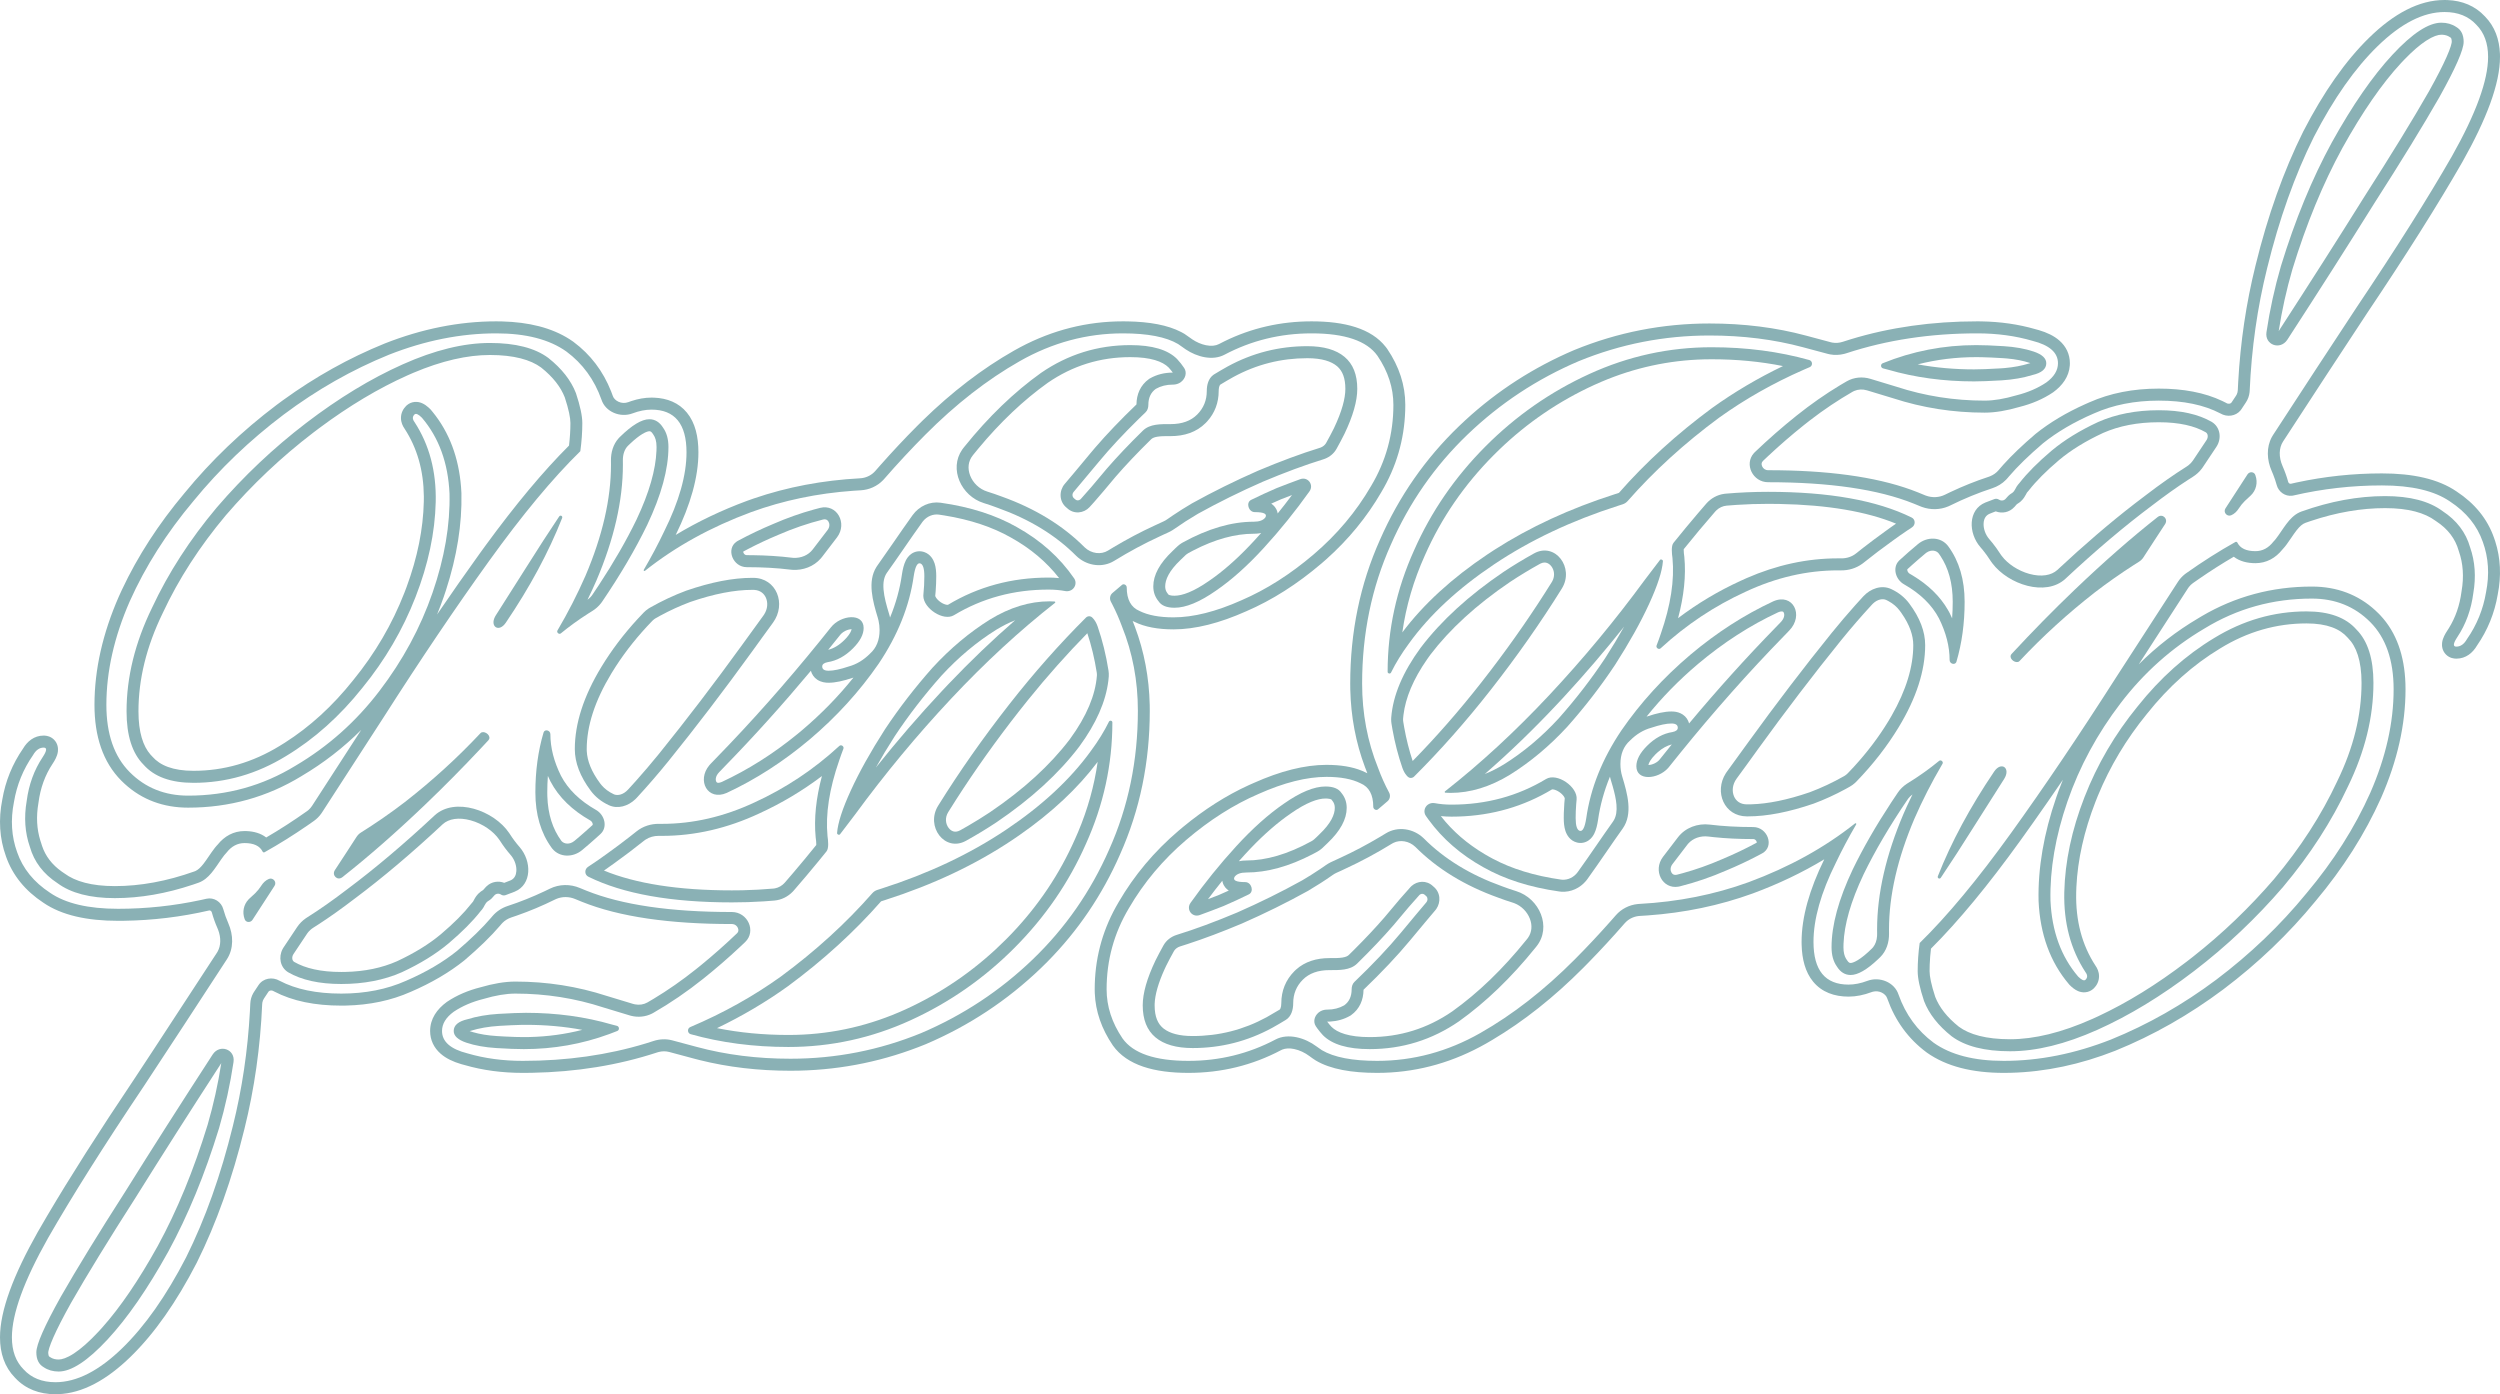
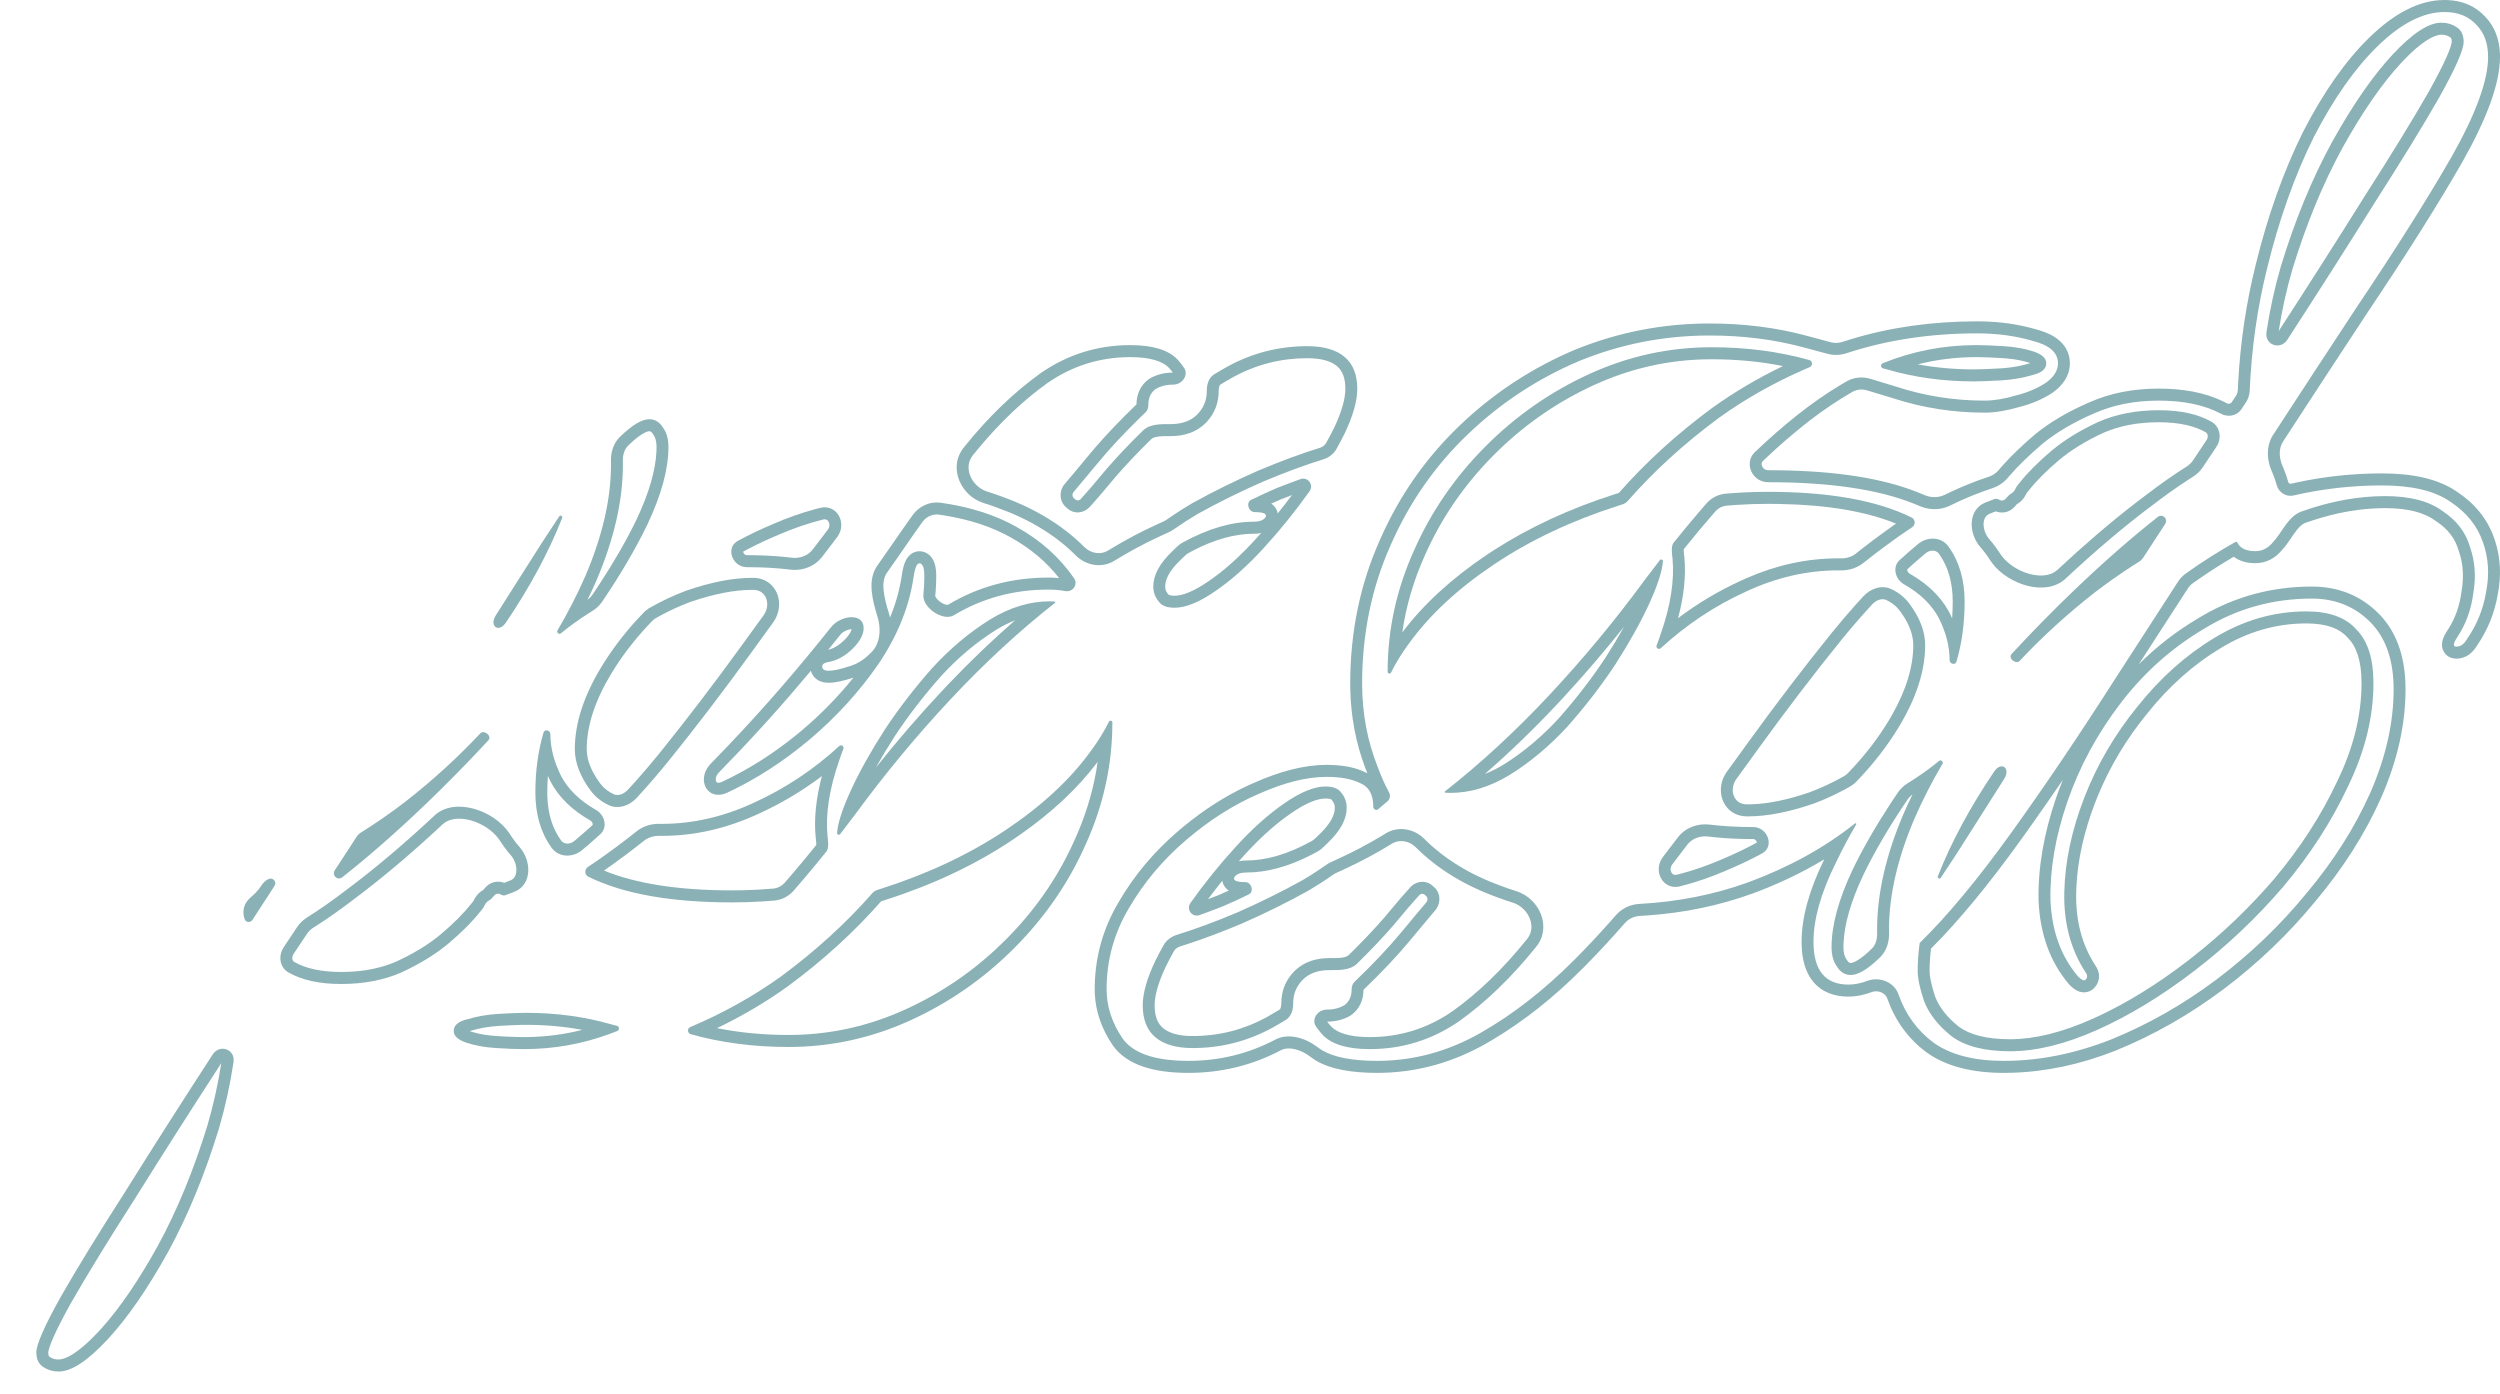
<svg xmlns="http://www.w3.org/2000/svg" width="312" height="174" viewBox="0 0 312 174" fill="none">
  <path fill-rule="evenodd" clip-rule="evenodd" d="M26.544 131.596C27.427 130.255 29.381 130.947 29.144 132.539C28.726 135.338 28.125 138.088 27.34 140.789C25.572 146.563 23.45 151.715 20.975 156.245C18.412 160.864 15.893 164.505 13.418 167.17C10.943 169.835 8.91 171.167 7.319 171.167C6.612 171.167 5.993 170.99 5.463 170.635C4.844 170.28 4.536 169.658 4.535 168.77C4.535 167.793 5.551 165.483 7.584 161.841C9.617 158.288 12.314 153.891 15.672 148.651C18.943 143.41 22.566 137.725 26.544 131.596ZM27.616 132.68C23.71 138.703 20.148 144.293 16.93 149.45L16.925 149.458L16.92 149.465C13.569 154.694 10.886 159.068 8.871 162.591C7.869 164.387 7.135 165.823 6.656 166.913C6.415 167.46 6.248 167.897 6.144 168.233C6.092 168.401 6.06 168.531 6.042 168.629C6.022 168.73 6.021 168.772 6.021 168.77L6.029 168.949C6.044 169.105 6.075 169.19 6.095 169.23C6.104 169.248 6.114 169.264 6.13 169.28L6.197 169.331L6.242 169.356L6.284 169.385L6.385 169.447C6.627 169.584 6.926 169.667 7.319 169.667C7.714 169.667 8.335 169.494 9.228 168.909C10.107 168.333 11.143 167.426 12.335 166.144L12.778 165.655C15.006 163.153 17.309 159.783 19.679 155.512C22.093 151.092 24.174 146.046 25.914 140.366C26.646 137.848 27.212 135.286 27.616 132.68Z" fill="#8AB1B5" />
  <path fill-rule="evenodd" clip-rule="evenodd" d="M65.638 126.4C69.439 126.4 73.019 126.888 76.378 127.865C76.581 127.918 76.785 127.97 76.988 128.023C77.302 128.104 77.338 128.537 77.04 128.665C76.708 128.8 76.374 128.927 76.039 129.05C72.63 130.302 69.076 130.93 65.373 130.93C64.489 130.93 63.34 130.886 61.926 130.797C60.512 130.708 59.274 130.485 58.214 130.13C57.153 129.775 56.623 129.287 56.623 128.665C56.623 127.955 57.197 127.466 58.346 127.199C59.495 126.844 60.777 126.622 62.191 126.533C63.694 126.445 64.843 126.4 65.638 126.4ZM65.007 127.907C64.307 127.924 63.401 127.963 62.282 128.03L62.283 128.031C60.965 128.113 59.801 128.319 58.781 128.634L58.73 128.65L58.679 128.661C58.655 128.667 58.633 128.673 58.61 128.679C58.634 128.687 58.657 128.698 58.682 128.706L59.033 128.817C59.874 129.062 60.865 129.228 62.018 129.3L63.014 129.358C63.958 129.407 64.743 129.43 65.373 129.43L66.099 129.421C68.35 129.369 70.539 129.069 72.671 128.527C70.429 128.11 68.085 127.9 65.638 127.9L65.007 127.907Z" fill="#8AB1B5" />
  <path fill-rule="evenodd" clip-rule="evenodd" d="M138.396 90.067C138.499 89.857 138.824 89.926 138.824 90.16C138.824 95.4 137.719 100.463 135.509 105.348C133.388 110.145 130.428 114.453 126.627 118.273C122.826 122.092 118.495 125.112 113.634 127.332C108.773 129.553 103.69 130.663 98.387 130.663C94.056 130.663 89.99 130.131 86.189 129.065C85.773 128.935 85.748 128.347 86.149 128.177C90.252 126.438 94.022 124.336 97.458 121.869C101.789 118.672 105.59 115.208 108.86 111.477C109.03 111.283 109.248 111.139 109.493 111.062C109.675 111.005 109.856 110.947 110.037 110.887C115.87 109.022 121.041 106.579 125.549 103.559C130.056 100.539 133.592 97.253 136.156 93.7C137.064 92.472 137.81 91.261 138.396 90.067ZM136.99 95.076C134.51 98.379 131.246 101.426 127.225 104.225L126.37 104.809C121.736 107.913 116.441 110.41 110.497 112.312L110.498 112.313C110.317 112.373 110.137 112.43 109.959 112.486C106.615 116.298 102.739 119.829 98.336 123.08L98.327 123.086L98.319 123.092C95.576 125.061 92.629 126.8 89.482 128.313C92.299 128.878 95.267 129.163 98.387 129.163L99.339 129.151C104.086 129.026 108.643 127.966 113.022 125.966L113.896 125.554C118.241 123.452 122.133 120.672 125.579 117.209L126.259 116.512C129.608 112.995 132.236 109.071 134.152 104.737L134.158 104.725L134.544 103.843C135.753 100.98 136.566 98.058 136.99 95.076Z" fill="#8AB1B5" />
  <path fill-rule="evenodd" clip-rule="evenodd" d="M54.254 101.751C56.772 99.451 61.639 101.13 63.547 103.966C63.575 104.008 63.604 104.05 63.632 104.092C63.986 104.651 64.389 105.189 64.839 105.706C66.38 107.473 66.392 110.398 64.231 111.281C63.852 111.435 63.471 111.58 63.091 111.715C62.9 111.783 62.689 111.755 62.521 111.642C62.262 111.469 61.918 111.504 61.707 111.735C61.609 111.842 61.5 111.963 61.38 112.099L61.273 112.203C61.161 112.301 61.034 112.381 60.908 112.461C60.886 112.475 60.865 112.49 60.846 112.504C60.529 112.74 60.425 113.191 60.169 113.492L59.955 113.743C58.983 114.986 57.657 116.318 55.977 117.74C54.386 119.072 52.442 120.271 50.144 121.337C47.934 122.314 45.415 122.802 42.587 122.802C39.846 122.802 37.636 122.314 35.957 121.337C34.964 120.727 34.73 119.446 35.274 118.432L35.393 118.233L37.081 115.7C37.367 115.271 37.733 114.904 38.153 114.611L38.336 114.49C39.889 113.514 41.572 112.333 43.382 110.945C46.829 108.369 50.453 105.304 54.254 101.751ZM58.739 102.379C57.24 101.967 55.993 102.186 55.251 102.864C51.423 106.442 47.761 109.539 44.266 112.151L44.265 112.15C42.661 113.379 41.149 114.455 39.726 115.376L39.121 115.763C38.831 115.945 38.584 116.17 38.392 116.426L38.313 116.537L36.626 119.069C36.489 119.274 36.453 119.5 36.483 119.68C36.511 119.843 36.59 119.965 36.719 120.048C38.097 120.843 40.017 121.302 42.587 121.302L43.081 121.297C45.529 121.244 47.673 120.79 49.538 119.967C51.737 118.946 53.56 117.815 55.029 116.585C56.655 115.208 57.899 113.95 58.788 112.813L58.829 112.764C58.898 112.683 58.966 112.603 59.032 112.526C59.035 112.521 59.042 112.51 59.053 112.491C59.093 112.421 59.107 112.391 59.182 112.253C59.284 112.065 59.52 111.628 59.964 111.297L60.113 111.194L60.225 111.122C60.255 111.103 60.274 111.089 60.288 111.079C60.292 111.076 60.296 111.073 60.298 111.071C60.413 110.942 60.519 110.823 60.615 110.717L60.757 110.577C61.364 110.024 62.207 109.899 62.928 110.178C63.176 110.086 63.426 109.991 63.674 109.89L63.837 109.811C64.198 109.603 64.404 109.244 64.441 108.719C64.483 108.114 64.272 107.389 63.818 106.811L63.724 106.698C63.237 106.139 62.799 105.554 62.41 104.944L62.318 104.809C61.593 103.732 60.223 102.787 58.739 102.379Z" fill="#8AB1B5" />
  <path d="M33.561 109.688C34.082 109.483 34.57 110.076 34.264 110.549L33.836 111.211C33.055 112.418 32.281 113.61 31.516 114.788L31.463 114.86C31.179 115.188 30.641 115.115 30.522 114.675C30.219 113.837 30.402 112.913 30.998 112.271L31.123 112.146C31.335 111.949 31.577 111.726 31.847 111.477C32.146 111.177 32.398 110.864 32.605 110.538C32.839 110.169 33.158 109.852 33.561 109.688Z" fill="#8AB1B5" />
  <path fill-rule="evenodd" clip-rule="evenodd" d="M104.751 93.09C104.981 92.878 105.371 93.15 105.257 93.444L104.986 94.17C104.898 94.413 104.814 94.656 104.733 94.899C103.496 98.452 103.009 101.605 103.275 104.359C103.347 104.865 103.468 105.854 103.149 106.251L102.14 107.494C101.127 108.729 100.1 109.946 99.058 111.143L98.939 111.273C98.33 111.91 97.516 112.313 96.638 112.39L95.329 112.49C94.014 112.576 92.685 112.619 91.342 112.619C83.741 112.619 77.774 111.553 73.443 109.421C72.935 109.187 72.92 108.487 73.389 108.181C74.206 107.649 75.02 107.086 75.83 106.491C76.74 105.841 77.645 105.164 78.546 104.461L79.447 103.75C80.241 103.115 81.238 102.803 82.25 102.815L82.609 102.817C86.498 102.817 90.343 101.928 94.144 100.152C98.033 98.375 101.569 96.022 104.751 93.09ZM102.577 96.851C100.148 98.688 97.544 100.242 94.766 101.512L94.767 101.513C90.787 103.374 86.73 104.317 82.609 104.317L82.232 104.315C81.617 104.307 81.038 104.473 80.566 104.784L80.37 104.925C79.156 105.897 77.934 106.823 76.704 107.703L76.705 107.703C76.263 108.028 75.819 108.342 75.376 108.648C79.315 110.265 84.609 111.119 91.342 111.119L92.649 111.106C93.95 111.078 95.237 111.006 96.51 110.895L96.712 110.868C97.179 110.779 97.613 110.53 97.942 110.153L98.969 108.96C99.949 107.812 100.914 106.645 101.867 105.461C101.869 105.43 101.872 105.391 101.872 105.343C101.872 105.099 101.839 104.817 101.804 104.572L101.799 104.538L101.796 104.504C101.569 102.155 101.845 99.598 102.577 96.851Z" fill="#8AB1B5" />
  <path d="M59.962 91.503C60.328 91.112 61.193 91.65 61.068 92.174L61.05 92.232C61.029 92.287 60.998 92.335 60.957 92.379L59.985 93.422C57.712 95.843 55.405 98.175 53.061 100.418C49.437 103.883 45.989 106.903 42.719 109.479C42.111 109.954 41.371 109.236 41.795 108.588C42.255 107.887 42.712 107.189 43.165 106.494L44.514 104.416C44.614 104.263 44.737 104.127 44.88 104.014L45.029 103.91C46.914 102.731 48.75 101.461 50.532 100.095C53.951 97.429 57.093 94.565 59.962 91.503Z" fill="#8AB1B5" />
  <path fill-rule="evenodd" clip-rule="evenodd" d="M67.834 91.423C67.975 90.95 68.688 91.131 68.688 91.626C68.688 93.313 69.129 95.045 70.013 96.822C70.897 98.509 72.356 99.93 74.389 101.084C75.474 101.7 75.865 103.237 74.943 104.081L74.371 104.601C73.798 105.114 73.224 105.611 72.648 106.09C71.517 107.033 69.852 107.038 68.932 105.918L68.845 105.806C67.492 103.951 66.815 101.648 66.815 98.896C66.815 96.21 67.155 93.719 67.834 91.423ZM68.375 96.832C68.326 97.504 68.3 98.192 68.3 98.896L68.307 99.358C68.378 101.637 68.981 103.464 70.041 104.916L70.098 104.986C70.411 105.322 71.078 105.453 71.702 104.933L72.263 104.46C72.824 103.981 73.384 103.484 73.944 102.971L73.968 102.937C73.972 102.921 73.979 102.877 73.965 102.806C73.936 102.668 73.845 102.522 73.718 102.428L73.661 102.392C71.438 101.13 69.745 99.519 68.7 97.523L68.693 97.509L68.685 97.495C68.576 97.274 68.473 97.053 68.375 96.832Z" fill="#8AB1B5" />
-   <path fill-rule="evenodd" clip-rule="evenodd" d="M135.522 77.081C135.732 76.871 136.066 76.849 136.288 77.046C136.296 77.053 136.305 77.061 136.313 77.069C136.629 77.371 136.84 77.764 136.984 78.179C137.58 79.905 138.033 81.737 138.339 83.675C138.378 83.927 138.393 84.182 138.374 84.436L138.322 84.957C138.005 87.565 136.797 90.302 134.697 93.166C132.134 96.542 128.686 99.695 124.355 102.626C123.136 103.435 121.87 104.203 120.557 104.93C117.91 106.395 115.476 103.133 117.081 100.552C119.733 96.289 122.693 92.069 125.964 87.894C129.033 83.976 132.219 80.373 135.522 77.081ZM135.698 79.026C133.154 81.621 130.677 84.406 128.271 87.387L127.129 88.825C124.295 92.442 121.698 96.091 119.337 99.771L118.34 101.35C117.892 102.07 118.016 102.845 118.396 103.335C118.583 103.577 118.807 103.717 119.02 103.769C119.214 103.816 119.485 103.812 119.842 103.615L120.793 103.076C121.735 102.53 122.651 101.962 123.54 101.372C127.758 98.516 131.069 95.475 133.511 92.262C135.639 89.357 136.709 86.716 136.893 84.321L136.895 84.128L136.871 83.912C136.599 82.188 136.206 80.56 135.698 79.026Z" fill="#8AB1B5" />
  <path fill-rule="evenodd" clip-rule="evenodd" d="M130.985 75.046C131.197 75.046 131.407 75.054 131.614 75.069C131.7 75.075 131.731 75.183 131.665 75.237C127.245 78.701 122.914 82.698 118.671 87.228C114.429 91.758 110.452 96.555 106.739 101.618C106.11 102.46 105.474 103.294 104.833 104.121L104.784 104.162C104.659 104.23 104.453 104.115 104.468 103.958C104.557 102.715 105.131 100.938 106.192 98.629C107.252 96.32 108.666 93.788 110.434 91.035C112.202 88.37 114.191 85.794 116.4 83.307C118.61 80.909 120.997 78.91 123.56 77.311C126.035 75.801 128.51 75.046 130.985 75.046ZM126.694 77.404C125.913 77.714 125.125 78.109 124.328 78.595C121.891 80.117 119.611 82.025 117.488 84.329C115.331 86.759 113.391 89.273 111.668 91.87C110.789 93.24 110.002 94.55 109.307 95.797C111.947 92.476 114.709 89.276 117.592 86.198L118.398 85.345C121.124 82.485 123.889 79.837 126.694 77.404Z" fill="#8AB1B5" />
  <path fill-rule="evenodd" clip-rule="evenodd" d="M94.008 72.115C96.903 72.125 98.181 75.37 96.461 77.721L95.157 79.512C94.724 80.11 94.292 80.709 93.861 81.308C90.326 86.193 86.835 90.768 83.388 95.032C82.085 96.636 80.775 98.149 79.46 99.572L79.284 99.749C78.383 100.608 77.099 101.009 75.972 100.482C75.044 100.048 74.295 99.45 73.726 98.687C72.4 96.911 71.737 95.178 71.737 93.491C71.737 90.293 72.842 86.873 75.052 83.231C76.311 81.156 77.813 79.167 79.56 77.265L80.324 76.455C80.502 76.271 80.699 76.106 80.911 75.964L81.128 75.831C82.6 74.994 84.104 74.288 85.641 73.714C88.735 72.649 91.475 72.115 93.861 72.115C93.91 72.115 93.959 72.115 94.008 72.115ZM93.861 73.615C91.691 73.615 89.126 74.101 86.143 75.126C84.87 75.603 83.617 76.174 82.385 76.843L81.857 77.137C81.729 77.21 81.608 77.297 81.496 77.398L81.387 77.504C79.633 79.316 78.123 81.205 76.85 83.168L76.319 84.014C74.206 87.497 73.223 90.648 73.223 93.491L73.228 93.731C73.287 94.941 73.794 96.286 74.912 97.785L75.072 97.986C75.462 98.444 75.962 98.823 76.597 99.121L76.683 99.156C77.127 99.311 77.795 99.174 78.373 98.548L79.343 97.482C80.31 96.399 81.276 95.266 82.239 94.081C85.666 89.841 89.141 85.288 92.662 80.423C93.524 79.223 94.392 78.025 95.266 76.831L95.364 76.688C95.823 75.97 95.838 75.197 95.598 74.627C95.37 74.087 94.897 73.673 94.155 73.621L94.003 73.615C93.956 73.615 93.909 73.615 93.861 73.615Z" fill="#8AB1B5" />
  <path fill-rule="evenodd" clip-rule="evenodd" d="M113.886 64.299C114.692 63.171 116.033 62.547 117.397 62.741C121.084 63.265 124.25 64.276 126.892 65.777C129.871 67.433 132.258 69.569 134.055 72.184C134.364 72.635 134.245 73.244 133.809 73.571L133.713 73.634C133.517 73.75 133.287 73.8 133.059 73.781L132.946 73.765C132.287 73.643 131.588 73.581 130.852 73.581C126.521 73.581 122.588 74.647 119.052 76.779C117.732 77.575 115.236 75.918 115.231 74.364L115.239 74.213C115.318 73.446 115.358 72.677 115.358 71.906C115.358 70.929 115.18 70.396 114.827 70.307C114.473 70.219 114.208 70.752 114.031 71.906C113.501 75.636 112.043 79.279 109.656 82.832C107.27 86.296 104.397 89.449 101.038 92.291C97.768 95.045 94.321 97.266 90.697 98.954C88.32 100.002 86.917 97.406 88.538 95.489L88.705 95.305C88.921 95.082 89.138 94.858 89.354 94.632C93.773 90.102 98.104 85.217 102.347 79.976L103.71 78.28C104.918 76.758 107.783 76.427 107.783 78.377C107.783 79.177 107.341 80.021 106.457 80.909C105.485 81.886 104.424 82.463 103.275 82.641C102.833 82.73 102.612 82.908 102.612 83.174C102.612 83.529 102.877 83.707 103.407 83.707C104.026 83.707 104.866 83.53 105.927 83.174C106.899 82.908 107.783 82.374 108.578 81.575C109.373 80.864 109.772 79.888 109.772 78.644C109.772 78.237 109.729 77.844 109.645 77.465L109.547 77.091C108.912 75.001 108.235 72.572 109.38 70.756L109.496 70.583C110.169 69.637 110.836 68.682 111.495 67.718C111.892 67.138 112.289 66.564 112.688 65.994L113.886 64.299ZM101.199 83.713C97.668 87.938 94.076 91.926 90.421 95.673L90.422 95.674L89.764 96.357C89.217 96.919 89.308 97.403 89.388 97.553C89.429 97.631 89.476 97.663 89.527 97.679C89.576 97.695 89.751 97.73 90.088 97.584C93.362 96.058 96.496 94.078 99.489 91.635L100.086 91.139C102.487 89.107 104.626 86.915 106.509 84.565C106.466 84.578 106.422 84.591 106.378 84.603C105.273 84.972 104.26 85.207 103.407 85.207C103.025 85.207 102.479 85.151 101.99 84.824C101.568 84.541 101.313 84.141 101.199 83.713ZM106.249 78.526C106.046 78.533 105.777 78.596 105.504 78.729C105.3 78.829 105.126 78.953 104.991 79.085L104.87 79.218C104.414 79.792 103.956 80.362 103.495 80.928C103.449 80.985 103.402 81.04 103.357 81.096C104.039 80.926 104.721 80.536 105.408 79.845L105.665 79.573C106.087 79.093 106.234 78.746 106.279 78.526C106.269 78.526 106.259 78.526 106.249 78.526ZM117.189 64.226C116.456 64.122 115.698 64.426 115.189 65.047L115.092 65.176C114.694 65.732 114.297 66.293 113.902 66.859L112.718 68.571C112.385 69.057 112.051 69.54 111.715 70.021L110.702 71.459C110.331 71.98 110.19 72.663 110.267 73.589C110.346 74.535 110.635 75.56 110.967 76.651L111.036 76.893C111.051 76.953 111.064 77.013 111.078 77.073C111.81 75.291 112.304 73.499 112.561 71.693L112.562 71.685L112.563 71.676C112.657 71.063 112.795 70.451 113.035 69.967C113.155 69.726 113.362 69.39 113.716 69.135C114.129 68.838 114.654 68.719 115.183 68.851H115.185L115.347 68.899C116.126 69.167 116.483 69.846 116.633 70.296C116.797 70.79 116.843 71.356 116.843 71.906C116.843 72.523 116.819 73.139 116.772 73.754L116.717 74.37C116.721 74.327 116.698 74.397 116.82 74.588C116.938 74.771 117.139 74.98 117.4 75.157C117.662 75.334 117.921 75.437 118.116 75.472C118.229 75.492 118.287 75.484 118.307 75.48C122.08 73.209 126.274 72.081 130.852 72.081L131.46 72.093C131.703 72.104 131.942 72.123 132.179 72.146C130.61 70.135 128.616 68.448 126.175 67.091L126.164 67.085C123.868 65.781 121.105 64.853 117.847 64.327L117.189 64.226Z" fill="#8AB1B5" />
  <path fill-rule="evenodd" clip-rule="evenodd" d="M81.036 52.32C81.743 52.32 82.317 52.676 82.759 53.386C83.201 54.008 83.422 54.808 83.422 55.785C83.422 58.538 82.538 61.78 80.77 65.51C79.295 68.549 77.42 71.742 75.145 75.09L75.017 75.267C74.708 75.669 74.322 76.006 73.89 76.272L73.374 76.595C72.178 77.359 71.052 78.175 69.996 79.043C69.779 79.229 69.426 78.931 69.571 78.684C70.901 76.424 72.068 74.146 73.071 71.849C75.192 66.875 76.252 62.255 76.252 57.992L76.248 57.488C76.232 56.469 76.527 55.452 77.199 54.703L77.338 54.556C78.852 53.066 80.084 52.32 81.036 52.32ZM81.036 53.82C80.933 53.82 80.655 53.867 80.161 54.166C79.739 54.421 79.231 54.816 78.636 55.379L78.375 55.63C77.965 56.035 77.722 56.682 77.734 57.464L77.738 57.992C77.738 62.506 76.616 67.329 74.436 72.442L74.431 72.454C74.081 73.256 73.709 74.054 73.32 74.851C73.563 74.673 73.765 74.468 73.919 74.242L74.741 73.012C76.614 70.163 78.177 67.444 79.434 64.853C81.04 61.463 81.834 58.606 81.927 56.25L81.937 55.785C81.937 55.035 81.768 54.566 81.552 54.261L81.525 54.223L81.501 54.184C81.331 53.911 81.21 53.843 81.118 53.826L81.036 53.82Z" fill="#8AB1B5" />
  <path d="M69.783 64.46C69.935 64.233 70.254 64.4 70.153 64.654C68.474 68.918 66.132 73.27 63.126 77.712C62.263 78.988 61.1 78.197 61.801 76.923L61.875 76.798C63.189 74.719 64.449 72.733 65.656 70.84C67.118 68.511 68.494 66.384 69.783 64.46Z" fill="#8AB1B5" />
  <path fill-rule="evenodd" clip-rule="evenodd" d="M162.275 59.8C163.22 59.458 164.006 60.499 163.421 61.323C161.653 63.81 159.753 66.164 157.72 68.384C155.687 70.605 153.698 72.382 151.754 73.714C149.721 75.136 147.997 75.846 146.583 75.846C145.61 75.846 144.948 75.579 144.594 75.046C144.152 74.513 143.931 73.892 143.931 73.181C143.931 71.76 144.727 70.295 146.318 68.785C146.421 68.681 146.526 68.577 146.634 68.474L146.963 68.166C147.112 68.029 147.274 67.906 147.445 67.798L147.62 67.696C150.752 65.973 153.699 65.111 156.458 65.111C157.165 65.111 157.651 64.933 157.916 64.578C158.181 64.134 157.74 63.912 156.591 63.912C155.819 63.912 155.452 62.725 156.145 62.383C157.184 61.872 158.239 61.385 159.311 60.923C160.337 60.519 161.325 60.144 162.275 59.8ZM157.392 66.518C157.193 66.56 156.994 66.587 156.8 66.6L156.458 66.611C154.162 66.611 151.644 67.283 148.886 68.716L148.331 69.013C148.262 69.051 148.197 69.092 148.135 69.136L147.961 69.276C147.755 69.465 147.557 69.657 147.366 69.848L147.335 69.877C145.881 71.258 145.417 72.355 145.417 73.181L145.422 73.315C145.441 73.575 145.52 73.789 145.659 73.986L145.733 74.084L145.784 74.145L145.828 74.212L145.83 74.213C145.836 74.218 145.858 74.233 145.907 74.252C146.012 74.295 146.221 74.346 146.583 74.346C147.543 74.346 148.96 73.843 150.908 72.481L150.919 72.473L151.609 71.983C153.226 70.789 154.899 69.255 156.629 67.366L157.37 66.544C157.377 66.536 157.384 66.527 157.392 66.518ZM159.872 62.312C159.462 62.489 159.054 62.67 158.649 62.854C158.941 63.046 159.278 63.372 159.417 63.899C159.434 63.961 159.446 64.021 159.455 64.081C160.064 63.329 160.658 62.563 161.24 61.783C160.792 61.953 160.336 62.129 159.872 62.312Z" fill="#8AB1B5" />
  <path fill-rule="evenodd" clip-rule="evenodd" d="M102.339 63.385C104.453 62.853 105.785 65.299 104.468 67.052C103.844 67.863 103.222 68.675 102.603 69.489L102.421 69.71C101.542 70.709 100.227 71.197 98.9 71.115L98.615 71.088C96.974 70.885 95.168 70.783 93.198 70.783C91.454 70.783 90.557 68.503 91.946 67.581L92.087 67.496C93.516 66.723 94.998 66.017 96.531 65.378C98.206 64.647 99.897 64.048 101.606 63.579L102.339 63.385ZM102.85 64.814L102.699 64.841C100.822 65.314 98.962 65.951 97.12 66.754L97.099 66.764C95.796 67.308 94.533 67.9 93.311 68.541L92.789 68.818C92.771 68.828 92.759 68.837 92.752 68.842C92.751 68.861 92.752 68.9 92.773 68.96C92.805 69.051 92.867 69.138 92.944 69.198C93.012 69.25 93.092 69.283 93.198 69.283L93.948 69.288C95.682 69.311 97.299 69.414 98.796 69.599L98.993 69.618C99.977 69.679 100.887 69.282 101.425 68.575L103.287 66.141C103.573 65.757 103.544 65.36 103.4 65.106C103.328 64.978 103.234 64.897 103.141 64.855C103.079 64.827 102.985 64.802 102.85 64.814Z" fill="#8AB1B5" />
  <path d="M133.148 63.392C133.152 63.396 133.156 63.399 133.16 63.403L133.151 63.397C133.15 63.396 133.149 63.395 133.147 63.394L133.139 63.386C133.141 63.388 133.143 63.391 133.147 63.394C133.147 63.393 133.146 63.392 133.145 63.391C133.143 63.389 133.14 63.386 133.136 63.383C133.14 63.386 133.144 63.389 133.148 63.392Z" fill="#8AB1B5" />
  <path fill-rule="evenodd" clip-rule="evenodd" d="M141.061 43.07C143.801 43.07 145.746 43.647 146.895 44.801C147.246 45.182 147.544 45.558 147.787 45.93C148.171 46.518 147.932 47.272 147.369 47.687L147.26 47.761C147.036 47.898 146.781 47.976 146.519 47.995L146.386 48C146.379 48 146.371 48 146.364 48C145.569 48 144.861 48.177 144.243 48.532C143.624 48.976 143.315 49.643 143.315 50.531C143.315 50.873 143.213 51.219 142.967 51.454L142.126 52.267C140.204 54.151 138.551 55.926 137.169 57.592C135.732 59.325 134.675 60.589 133.998 61.383C133.779 61.638 133.794 62.01 134.062 62.212C134.083 62.227 134.154 62.29 134.172 62.307C134.351 62.487 134.608 62.491 134.802 62.346L134.882 62.275C135.557 61.546 136.629 60.296 138.098 58.525C139.395 57.026 140.907 55.431 142.633 53.741C143.507 52.885 144.881 52.929 146.099 52.929C147.513 52.929 148.618 52.53 149.414 51.73C150.209 50.931 150.606 49.953 150.606 48.799C150.606 48.028 150.816 47.238 151.416 46.793L151.542 46.709C152.089 46.375 152.646 46.05 153.212 45.734C156.306 44.047 159.62 43.203 163.156 43.203C165.189 43.203 166.736 43.647 167.797 44.535C168.857 45.423 169.387 46.756 169.387 48.532C169.387 50.042 168.857 51.908 167.797 54.129C167.486 54.753 167.152 55.383 166.796 56.019L166.65 56.25C166.287 56.767 165.751 57.138 165.144 57.326C162.846 58.036 160.327 58.969 157.587 60.124C154.759 61.367 152.063 62.7 149.5 64.121C148.432 64.75 147.442 65.388 146.528 66.033L146.347 66.153C146.164 66.269 145.972 66.372 145.774 66.46L145.217 66.713C145.031 66.799 144.845 66.886 144.658 66.976C142.803 67.831 140.931 68.838 139.043 69.999L138.756 70.157C137.297 70.879 135.508 70.53 134.317 69.375C131.754 66.799 128.483 64.8 124.506 63.379C123.946 63.166 123.371 62.968 122.781 62.786C119.94 61.906 118.415 58.512 120.08 56.114L120.251 55.885C120.293 55.833 120.335 55.78 120.378 55.727C123.383 51.997 126.565 48.932 129.924 46.534C133.282 44.225 136.995 43.07 141.061 43.07ZM141.061 44.57C137.293 44.57 133.872 45.635 130.76 47.774C127.737 49.936 124.843 52.672 122.082 55.999L121.531 56.673L121.404 56.831C120.823 57.554 120.733 58.467 121.075 59.351C121.425 60.255 122.204 61.038 123.217 61.351L124.133 61.651C124.436 61.755 124.734 61.862 125.029 61.974C129.166 63.456 132.624 65.558 135.361 68.306C136.197 69.107 137.407 69.247 138.271 68.716L138.995 68.278C140.685 67.272 142.367 66.383 144.041 65.612C144.421 65.429 144.8 65.254 145.176 65.087L145.433 64.958C145.516 64.91 145.597 64.858 145.676 64.802L146.403 64.302C147.143 63.804 147.926 63.311 148.751 62.825L148.768 62.815L148.785 62.806C151.39 61.362 154.127 60.01 156.994 58.749L157.005 58.744L157.015 58.74C159.79 57.571 162.355 56.619 164.709 55.891L164.843 55.844C165.142 55.722 165.369 55.518 165.502 55.281L166.003 54.361C166.164 54.059 166.318 53.758 166.467 53.46C167.478 51.338 167.901 49.715 167.901 48.532C167.901 47.159 167.529 46.325 166.964 45.792L166.848 45.689C166.155 45.109 165.002 44.703 163.156 44.703C159.87 44.703 156.803 45.483 153.931 47.047L153.113 47.513L152.31 47.993C152.288 48.006 152.241 48.039 152.19 48.167C152.148 48.273 152.114 48.42 152.1 48.603L152.092 48.799C152.092 50.247 151.611 51.535 150.659 52.587L150.462 52.794C149.321 53.941 147.799 54.429 146.099 54.429C145.44 54.429 144.93 54.422 144.467 54.496C144.138 54.548 143.928 54.629 143.787 54.721L143.667 54.817C141.964 56.485 140.482 58.05 139.217 59.512C138.124 60.83 137.239 61.873 136.569 62.633L135.966 63.3C135.277 64.044 134.03 64.239 133.16 63.403L133.174 63.414C133.165 63.407 133.157 63.399 133.148 63.392L133.123 63.37C133.128 63.375 133.132 63.379 133.136 63.383C132.122 62.584 132.18 61.213 132.872 60.403L134.164 58.872C134.69 58.243 135.312 57.496 136.03 56.63L136.656 55.888C138.125 54.179 139.852 52.374 141.831 50.474C141.844 49.213 142.32 48.072 143.382 47.309L143.443 47.265L143.509 47.228C144.377 46.73 145.343 46.5 146.364 46.5C146.365 46.5 146.367 46.5 146.368 46.5C146.215 46.291 146.037 46.075 145.83 45.849C145.094 45.123 143.644 44.57 141.061 44.57Z" fill="#8AB1B5" />
-   <path fill-rule="evenodd" clip-rule="evenodd" d="M163.686 40.104C167.807 40.104 171.13 40.98 172.942 43.299L173.114 43.527L173.123 43.541L173.132 43.554C174.608 45.729 175.381 48.063 175.381 50.531L175.369 51.261C175.252 54.893 174.256 58.285 172.391 61.415L172.392 61.416C170.569 64.556 168.26 67.365 165.473 69.84L164.909 70.33C161.895 72.9 158.766 74.895 155.519 76.293L155.518 76.293C152.225 77.761 149.193 78.546 146.45 78.546C144.556 78.545 142.888 78.263 141.546 77.588C141.481 77.559 141.416 77.531 141.354 77.499C141.367 77.534 141.381 77.568 141.394 77.603L141.649 78.257C142.798 81.323 143.408 84.561 143.485 87.962L143.492 88.694C143.492 95.107 142.26 101.089 139.785 106.621L139.786 106.622C137.558 111.702 134.522 116.183 130.684 120.057L129.905 120.824C125.708 124.858 120.915 128.022 115.536 130.313L115.527 130.318L115.516 130.322C110.461 132.388 105.201 133.487 99.746 133.616L98.652 133.629C94.649 133.629 90.866 133.188 87.31 132.297L86.602 132.113L83.51 131.284C83.097 131.174 82.648 131.175 82.204 131.288L82.014 131.344C77.148 132.942 71.927 133.787 66.359 133.886L65.241 133.896C62.663 133.896 60.243 133.574 57.987 132.919L57.553 132.801C56.555 132.509 55.666 132.095 54.984 131.495C54.154 130.765 53.679 129.796 53.679 128.665C53.679 127.134 54.545 125.934 55.751 125.052L55.776 125.033L55.801 125.017C57.022 124.199 58.421 123.603 59.976 123.212C61.545 122.753 62.997 122.501 64.312 122.501C68.253 122.501 72.064 123.099 75.74 124.296C76.816 124.62 77.901 124.949 78.992 125.282L79.23 125.341C79.786 125.453 80.341 125.367 80.799 125.104L81.57 124.651C83.363 123.572 85.126 122.343 86.858 120.959L87.512 120.431C89.033 119.187 90.52 117.871 91.971 116.483L92.046 116.399C92.109 116.316 92.135 116.24 92.146 116.172C92.162 116.071 92.149 115.941 92.087 115.803C91.976 115.556 91.755 115.37 91.469 115.327L91.342 115.319C83.571 115.319 77.305 114.425 72.638 112.55L71.798 112.206C71.022 111.876 70.162 111.873 69.418 112.19L69.271 112.257C67.698 113.035 66.111 113.702 64.513 114.259L63.827 114.492C63.391 114.634 63.008 114.871 62.707 115.178L62.582 115.314L62.407 115.52C61.279 116.842 59.803 118.276 57.998 119.818L57.981 119.831L57.964 119.846C56.074 121.365 53.832 122.674 51.257 123.783L51.256 123.782C48.821 124.866 46.122 125.428 43.179 125.494L42.587 125.501C39.334 125.501 36.517 124.942 34.212 123.734L34.177 123.715L34.143 123.696C34.014 123.619 33.866 123.597 33.742 123.621C33.654 123.638 33.589 123.675 33.543 123.722L33.501 123.772L32.941 124.617C32.843 124.766 32.774 124.937 32.742 125.12L32.721 125.307C32.49 130.674 31.753 135.868 30.505 140.888C28.98 147.104 27.001 152.674 24.558 157.584L24.552 157.595L24.547 157.605C22.023 162.496 19.282 166.418 16.305 169.316C13.35 172.196 10.315 173.892 7.222 173.995L6.922 174C4.926 174 3.193 173.357 1.896 171.963C1.886 171.953 1.878 171.944 1.869 171.935C1.863 171.929 1.857 171.923 1.851 171.917C0.572 170.605 0 168.874 0 166.903C0 163.553 1.68 159.129 4.702 153.771L4.708 153.761L5.889 151.731C8.749 146.881 12.351 141.223 16.689 134.762L19.174 130.986C21.696 127.146 24.331 123.114 27.078 118.891L27.169 118.738C27.569 118.006 27.598 117.029 27.224 116.043L27.137 115.832C26.853 115.187 26.621 114.536 26.439 113.879L26.433 113.86C26.413 113.78 26.361 113.711 26.29 113.666C26.238 113.634 26.186 113.62 26.137 113.621L26.091 113.628C22.599 114.434 19.053 114.863 15.455 114.913L14.734 114.918C10.883 114.918 7.709 114.234 5.414 112.661C3.156 111.175 1.563 109.24 0.736 106.852L0.737 106.851C-0.066 104.621 -0.205 102.258 0.284 99.799C0.676 97.483 1.543 95.352 2.88 93.418C3.4 92.54 4.245 91.8 5.453 91.8L5.573 91.804C5.876 91.822 6.348 91.916 6.743 92.313C7.231 92.804 7.267 93.412 7.228 93.766C7.19 94.109 7.069 94.411 6.965 94.627C6.909 94.744 6.846 94.863 6.777 94.981L6.555 95.334C5.631 96.728 5.042 98.327 4.804 100.157L4.801 100.188L4.795 100.219C4.5 101.921 4.591 103.476 5.037 104.909L5.131 105.193L5.146 105.235L5.157 105.277L5.243 105.552C5.665 106.821 6.464 107.893 7.709 108.776L7.983 108.961L8.02 108.986L8.054 109.011C9.382 109.994 11.412 110.586 14.336 110.586C17.509 110.586 20.819 109.981 24.275 108.749L24.41 108.695C24.721 108.548 25.031 108.271 25.402 107.794C25.614 107.523 25.817 107.224 26.052 106.878C26.277 106.547 26.535 106.168 26.816 105.808L27.011 105.574C27.057 105.521 27.106 105.47 27.155 105.419C28.006 104.356 29.145 103.715 30.522 103.715L30.788 103.721C31.667 103.758 32.538 103.982 33.222 104.518C34.921 103.528 36.623 102.43 38.328 101.221L38.503 101.083C38.671 100.937 38.821 100.763 38.948 100.568L45.083 91.087C42.853 93.314 40.373 95.235 37.644 96.847L37.645 96.848C33.341 99.48 28.61 100.795 23.484 100.795C20.407 100.795 17.74 99.816 15.571 97.837L15.143 97.428C12.839 95.112 11.79 91.88 11.79 87.97C11.79 83.555 12.818 79.041 14.833 74.44L14.838 74.429L15.223 73.589C17.189 69.402 19.79 65.389 23.015 61.551C26.36 57.465 30.199 53.791 34.528 50.528L34.532 50.525L35.332 49.936C39.346 47.027 43.565 44.673 47.989 42.878L48.002 42.872C52.666 41.034 57.313 40.104 61.934 40.104L62.656 40.114C65.991 40.201 68.832 40.899 71.07 42.326L71.54 42.643L71.552 42.652L71.564 42.661C73.701 44.248 75.271 46.323 76.267 48.847L76.458 49.358L76.466 49.382L76.474 49.404C76.669 50.014 77.565 50.507 78.42 50.185L78.781 50.056C79.626 49.774 80.468 49.621 81.301 49.621L81.63 49.628C83.264 49.693 84.708 50.256 85.726 51.497C86.768 52.766 87.162 54.505 87.162 56.451C87.162 59.549 86.173 62.997 84.329 66.759C87.061 65.108 90.031 63.69 93.234 62.504L93.242 62.501L94.075 62.207C98.253 60.777 102.674 59.941 107.33 59.692L107.607 59.664C108.244 59.566 108.821 59.253 109.236 58.777L109.875 58.05C111.369 56.362 112.885 54.744 114.424 53.198L115.154 52.475C118.812 48.906 122.608 45.996 126.544 43.761L127.35 43.319C131.392 41.181 135.659 40.104 140.133 40.104L140.723 40.109C143.444 40.159 145.724 40.56 147.423 41.445L147.778 41.641L147.805 41.658L147.832 41.675C148.094 41.846 148.345 42.02 148.584 42.2L148.799 42.353C149.312 42.698 149.911 42.962 150.496 43.083C151.167 43.221 151.72 43.154 152.125 42.94L152.799 42.597C156.186 40.935 159.821 40.104 163.686 40.104ZM163.686 41.604C159.797 41.604 156.173 42.493 152.815 44.269C151.334 45.052 149.387 44.551 147.972 43.599L147.696 43.403C147.486 43.245 147.263 43.09 147.028 42.936C145.525 42.048 143.227 41.604 140.133 41.604C135.625 41.604 131.338 42.759 127.272 45.068C123.206 47.377 119.273 50.442 115.473 54.261C113.738 56.004 112.03 57.839 110.351 59.767L110.208 59.923C109.471 60.686 108.468 61.133 107.409 61.19L106.506 61.246C102.009 61.564 97.756 62.453 93.746 63.912C88.708 65.777 84.288 68.22 80.488 71.24C80.405 71.308 80.288 71.207 80.343 71.114C81.301 69.473 82.152 67.873 82.892 66.31C84.748 62.58 85.676 59.293 85.676 56.451C85.676 52.898 84.218 51.121 81.301 51.121C80.558 51.121 79.77 51.277 78.939 51.59C77.424 52.161 75.556 51.419 75.059 49.865C74.176 47.378 72.716 45.379 70.684 43.869C68.562 42.359 65.646 41.604 61.934 41.604C57.514 41.604 53.051 42.493 48.543 44.269C43.947 46.135 39.572 48.621 35.417 51.73C31.175 54.928 27.418 58.525 24.148 62.522C20.789 66.519 18.137 70.694 16.192 75.046C14.248 79.488 13.276 83.796 13.276 87.97C13.276 91.612 14.247 94.411 16.192 96.365C18.137 98.319 20.567 99.295 23.484 99.295C28.345 99.295 32.809 98.052 36.875 95.565C40.941 93.167 44.433 90.058 47.349 86.239C50.266 82.419 52.476 78.333 53.979 73.981C55.482 69.629 56.189 65.498 56.1 61.59C55.923 57.77 54.774 54.617 52.653 52.13C52.211 51.685 51.901 51.553 51.724 51.73C51.459 51.997 51.459 52.308 51.724 52.663C53.581 55.505 54.465 58.836 54.377 62.656C54.288 66.475 53.448 70.427 51.857 74.513C50.266 78.599 48.056 82.374 45.228 85.838C42.4 89.391 39.218 92.234 35.682 94.366C32.058 96.586 28.213 97.697 24.148 97.697C21.319 97.697 19.241 96.942 17.916 95.432C16.501 94.011 15.794 91.79 15.794 88.77C15.794 84.507 16.855 80.199 18.977 75.846C21.01 71.494 23.705 67.319 27.064 63.322C30.423 59.414 34.135 55.904 38.201 52.796C42.267 49.687 46.289 47.244 50.267 45.468C54.244 43.691 57.867 42.803 61.138 42.803C64.32 42.803 66.751 43.425 68.43 44.669C70.109 46.001 71.258 47.466 71.877 49.065C72.407 50.664 72.673 51.907 72.673 52.796C72.673 53.933 72.589 55.101 72.426 56.298L72.418 56.317C68.971 59.692 65.17 64.267 61.016 70.041C56.861 75.814 52.486 82.299 47.89 89.494C45.352 93.418 42.784 97.383 40.192 101.389L40.088 101.541C39.838 101.892 39.532 102.2 39.182 102.449L38.412 102.988C36.614 104.229 34.815 105.352 33.017 106.359L32.984 106.373C32.903 106.398 32.815 106.36 32.776 106.281C32.422 105.57 31.671 105.215 30.522 105.215C29.638 105.215 28.886 105.615 28.267 106.414C28.165 106.517 28.07 106.625 27.983 106.737L27.624 107.223C26.805 108.386 26.079 109.698 24.771 110.164L24.097 110.397C20.742 111.523 17.488 112.086 14.336 112.086C11.242 112.086 8.855 111.465 7.176 110.221C5.409 109.066 4.26 107.556 3.73 105.691C3.111 103.914 2.978 102.004 3.331 99.961C3.596 97.919 4.26 96.098 5.321 94.499C5.851 93.7 5.895 93.3 5.453 93.3C4.923 93.3 4.481 93.611 4.127 94.233C2.89 96.009 2.095 97.963 1.741 100.095C1.299 102.316 1.432 104.403 2.139 106.357C2.846 108.4 4.216 110.088 6.249 111.42C8.193 112.753 11.022 113.418 14.734 113.418C18.236 113.418 21.684 113.05 25.081 112.317L25.76 112.165C26.691 111.951 27.626 112.544 27.87 113.476C28.031 114.059 28.24 114.642 28.495 115.225C29.134 116.681 29.185 118.383 28.32 119.714L22.973 127.909C21.241 130.556 19.559 133.117 17.926 135.593C12.976 142.965 8.998 149.272 5.993 154.513C2.988 159.842 1.486 163.972 1.486 166.903C1.486 168.591 1.972 169.923 2.944 170.9C3.917 171.966 5.242 172.5 6.922 172.5C9.573 172.5 12.357 171.079 15.274 168.236C18.102 165.483 20.755 161.708 23.23 156.911C25.616 152.115 27.561 146.652 29.063 140.523C30.21 135.913 30.917 131.148 31.188 126.228L31.237 125.241C31.256 124.786 31.382 124.342 31.605 123.949L31.707 123.783L32.267 122.938C32.84 122.074 34.009 121.875 34.897 122.403C36.93 123.469 39.493 124.001 42.587 124.001C45.592 124.001 48.287 123.468 50.674 122.403C53.149 121.337 55.271 120.093 57.038 118.672C58.806 117.162 60.22 115.785 61.281 114.541L61.453 114.338C61.959 113.741 62.627 113.308 63.367 113.065C64.909 112.559 66.442 111.946 67.966 111.225L68.618 110.91C69.795 110.328 71.169 110.31 72.376 110.825C72.639 110.936 72.906 111.046 73.178 111.154C77.598 112.93 83.653 113.819 91.342 113.819C93.309 113.819 94.42 116.206 92.993 117.572L92.357 118.173C90.868 119.567 89.342 120.888 87.78 122.136C85.745 123.762 83.662 125.185 81.534 126.407L81.363 126.499C80.556 126.906 79.628 126.991 78.751 126.77L78.564 126.718C77.474 126.386 76.391 126.057 75.317 125.734C71.781 124.579 68.113 124.001 64.312 124.001C63.163 124.001 61.837 124.224 60.335 124.668C58.921 125.024 57.683 125.556 56.623 126.267C55.65 126.977 55.165 127.777 55.165 128.665C55.165 129.997 56.225 130.93 58.346 131.463C60.468 132.085 62.766 132.396 65.241 132.396C70.724 132.396 75.846 131.668 80.607 130.217L81.555 129.917C82.311 129.669 83.121 129.63 83.89 129.834C84.914 130.107 85.946 130.383 86.985 130.663C90.609 131.64 94.498 132.129 98.652 132.129C104.309 132.129 109.744 131.063 114.959 128.931C120.174 126.71 124.815 123.646 128.881 119.738C132.947 115.829 136.129 111.255 138.427 106.015C140.813 100.686 142.007 94.912 142.007 88.694C142.007 84.963 141.344 81.455 140.018 78.168C139.674 77.231 139.279 76.329 138.833 75.46L138.64 75.09C138.447 74.731 138.517 74.282 138.824 74.015C139.228 73.664 139.631 73.322 140.032 72.989C140.258 72.802 140.617 73.019 140.617 73.314C140.617 74.824 141.147 75.802 142.208 76.246C143.268 76.778 144.683 77.046 146.45 77.046C148.925 77.046 151.754 76.335 154.936 74.914C158.029 73.581 161.034 71.671 163.951 69.184C166.868 66.697 169.254 63.855 171.11 60.657C172.967 57.548 173.895 54.173 173.895 50.531C173.895 48.399 173.232 46.356 171.907 44.402C170.581 42.537 167.84 41.604 163.686 41.604ZM61.138 44.303C58.319 44.303 55.14 45.023 51.584 46.528L50.867 46.84C47.252 48.454 43.578 50.646 39.845 53.427L39.098 53.991C35.114 57.037 31.478 60.475 28.186 64.305C24.909 68.207 22.291 72.267 20.32 76.486L20.315 76.498L20.31 76.508C18.275 80.683 17.28 84.766 17.28 88.77C17.28 91.412 17.863 93.12 18.776 94.168L18.964 94.369L18.997 94.402L19.027 94.437C19.969 95.51 21.562 96.197 24.148 96.197C27.93 96.197 31.51 95.168 34.911 93.084L34.92 93.078L35.549 92.689C38.671 90.703 41.512 88.112 44.07 84.899L44.076 84.891L44.082 84.884C46.813 81.539 48.941 77.9 50.474 73.964L50.753 73.226C52.107 69.546 52.812 66.013 52.891 62.621L52.896 61.961C52.867 58.698 52.052 55.897 50.493 53.503C50.262 53.176 50.04 52.721 50.04 52.163C50.04 51.526 50.328 51.018 50.676 50.668L50.787 50.565C51.054 50.339 51.386 50.195 51.748 50.162C52.127 50.127 52.449 50.221 52.671 50.317C52.986 50.452 53.261 50.659 53.489 50.864L53.701 51.066L53.741 51.107L53.779 51.151L53.997 51.414C56.084 53.975 57.245 57.115 57.537 60.758L57.584 61.519L57.585 61.538L57.586 61.555C57.673 65.415 57.023 69.444 55.663 73.634L55.382 74.475C55.124 75.221 54.843 75.958 54.546 76.689C56.339 74.059 58.094 71.548 59.813 69.159L60.594 68.083C64.333 62.967 67.806 58.803 71.013 55.608C71.126 54.644 71.188 53.707 71.188 52.796C71.188 52.162 70.989 51.12 70.483 49.588C69.983 48.309 69.035 47.062 67.532 45.865C66.21 44.894 64.147 44.303 61.138 44.303Z" fill="#8AB1B5" />
  <path d="M178.851 110.604L178.852 110.605L178.866 110.619C178.86 110.614 178.854 110.608 178.848 110.603C178.844 110.6 178.84 110.596 178.837 110.593C178.843 110.598 178.848 110.602 178.851 110.604Z" fill="#8AB1B5" />
  <path d="M178.852 110.605C178.849 110.601 178.845 110.6 178.844 110.598C178.841 110.596 178.84 110.594 178.84 110.593C178.842 110.595 178.846 110.599 178.852 110.605Z" fill="#8AB1B5" />
  <path fill-rule="evenodd" clip-rule="evenodd" d="M172.955 104.001C174.461 103.077 176.412 103.393 177.683 104.625C180.246 107.201 183.517 109.199 187.494 110.62C188.054 110.833 188.629 111.031 189.219 111.213C192.151 112.121 193.682 115.708 191.75 118.113L191.621 118.273C188.616 122.003 185.434 125.068 182.075 127.466C178.717 129.775 175.004 130.93 170.938 130.93C168.198 130.93 166.254 130.352 165.105 129.198C164.841 128.912 164.608 128.629 164.405 128.349L164.213 128.069C163.852 127.518 164.04 126.821 164.528 126.393L164.63 126.312C164.879 126.128 165.175 126.027 165.481 126.005L165.613 126C165.62 126 165.628 126 165.636 126C166.431 126 167.138 125.822 167.757 125.467C168.375 125.023 168.684 124.357 168.685 123.469C168.685 123.126 168.787 122.779 169.033 122.543C171.317 120.356 173.252 118.312 174.831 116.408C175.549 115.541 176.173 114.792 176.701 114.16L178.002 112.618C178.194 112.393 178.206 112.081 178.026 111.87L177.937 111.787C177.917 111.772 177.846 111.709 177.828 111.692C177.623 111.486 177.317 111.511 177.119 111.724C176.444 112.453 175.371 113.703 173.902 115.474C172.604 116.974 171.091 118.569 169.364 120.26C168.49 121.115 167.117 121.071 165.901 121.071C164.487 121.071 163.382 121.47 162.586 122.27C161.791 123.069 161.392 124.046 161.392 125.2C161.392 126.022 161.154 126.866 160.457 127.29L159.63 127.784C159.352 127.947 159.071 128.107 158.788 128.265C155.694 129.953 152.38 130.797 148.844 130.797C146.811 130.797 145.264 130.352 144.203 129.464C143.143 128.576 142.612 127.243 142.612 125.467C142.612 123.957 143.143 122.092 144.203 119.871C144.358 119.56 144.519 119.246 144.686 118.931L145.203 117.981C145.56 117.343 146.162 116.888 146.855 116.673C149.153 115.963 151.673 115.03 154.413 113.875C157.241 112.632 159.937 111.299 162.5 109.878C163.301 109.407 164.057 108.93 164.771 108.449L165.47 107.966C165.648 107.841 165.835 107.73 166.028 107.632L166.224 107.539C166.594 107.375 166.967 107.203 167.341 107.023C168.964 106.275 170.599 105.411 172.247 104.429L172.955 104.001ZM176.634 105.689C175.849 104.943 174.74 104.774 173.894 105.191L173.727 105.283C171.793 106.471 169.87 107.506 167.958 108.387L167.957 108.386C167.77 108.476 167.585 108.565 167.399 108.651L166.822 108.912C166.734 108.951 166.649 108.994 166.565 109.041L166.322 109.197C165.373 109.866 164.349 110.526 163.249 111.174L163.232 111.184L163.215 111.193C160.61 112.637 157.873 113.99 155.006 115.25L154.995 115.255L154.985 115.259C152.557 116.282 150.289 117.138 148.183 117.824L147.291 118.108C146.97 118.207 146.719 118.393 146.559 118.619L146.497 118.719C146.156 119.328 145.838 119.93 145.542 120.523L145.357 120.916C144.531 122.726 144.15 124.154 144.103 125.24L144.098 125.467C144.098 126.931 144.522 127.782 145.152 128.31L145.288 128.416C145.992 128.939 147.114 129.297 148.844 129.297C152.131 129.297 155.2 128.515 158.074 126.949C158.622 126.642 159.16 126.328 159.689 126.006L159.737 125.962C159.758 125.936 159.783 125.896 159.809 125.832C159.865 125.691 159.907 125.477 159.907 125.2C159.907 123.655 160.456 122.293 161.537 121.206L161.756 120.999C162.87 120 164.307 119.571 165.901 119.571L166.789 119.565C167.056 119.557 167.299 119.541 167.531 119.504C167.969 119.435 168.194 119.314 168.329 119.183L168.958 118.563C170.401 117.125 171.675 115.767 172.783 114.487C174.243 112.727 175.331 111.457 176.034 110.699L176.171 110.565C176.877 109.937 178.02 109.811 178.837 110.593L178.826 110.585C178.834 110.591 178.84 110.597 178.848 110.603C178.856 110.611 178.865 110.618 178.874 110.626C178.871 110.624 178.868 110.621 178.866 110.619C179.815 111.368 179.821 112.617 179.251 113.437L179.128 113.597C178.793 113.99 178.362 114.5 177.836 115.129L175.97 117.37C174.372 119.297 172.434 121.346 170.168 123.521C170.156 124.785 169.68 125.927 168.618 126.69L168.557 126.734L168.491 126.771C167.732 127.207 166.898 127.438 166.017 127.49L165.636 127.5C165.635 127.5 165.633 127.5 165.632 127.5C165.783 127.706 165.959 127.92 166.163 128.143C166.897 128.873 168.348 129.43 170.938 129.43C174.706 129.43 178.127 128.365 181.239 126.226C184.463 123.92 187.542 120.959 190.468 117.326L190.596 117.168L190.699 117.031C191.187 116.331 191.246 115.477 190.925 114.648C190.597 113.801 189.892 113.059 188.971 112.711L188.783 112.647C188.165 112.456 187.56 112.249 186.971 112.025C182.833 110.542 179.371 108.439 176.634 105.689Z" fill="#8AB1B5" />
  <path fill-rule="evenodd" clip-rule="evenodd" d="M242.003 94.956C242.22 94.77 242.572 95.067 242.428 95.314L242.371 95.412C241.064 97.64 239.917 99.887 238.929 102.151C236.808 107.125 235.747 111.744 235.747 116.007C235.747 116.176 235.748 116.344 235.751 116.511C235.767 117.598 235.43 118.683 234.66 119.443L234.38 119.713C232.995 121.023 231.856 121.679 230.964 121.679C230.257 121.679 229.682 121.324 229.24 120.614C228.798 119.992 228.577 119.192 228.577 118.215C228.577 115.462 229.461 112.219 231.229 108.489C232.52 105.829 234.118 103.052 236.021 100.156L236.856 98.908C237.142 98.487 237.509 98.131 237.927 97.845L238.11 97.727C239.498 96.872 240.796 95.948 242.003 94.956ZM238.679 99.146C238.475 99.296 238.299 99.465 238.157 99.65L238.081 99.756C235.841 103.051 234.005 106.177 232.568 109.135L232.569 109.136C230.961 112.531 230.166 115.391 230.073 117.75L230.063 118.215C230.063 118.872 230.192 119.314 230.369 119.617L230.447 119.739L230.474 119.777L230.498 119.816C230.724 120.178 230.864 120.179 230.964 120.179C231.067 120.179 231.344 120.132 231.838 119.833C232.32 119.542 232.914 119.068 233.623 118.369L233.769 118.206C234.044 117.859 234.22 117.381 234.258 116.822L234.265 116.535C234.262 116.359 234.261 116.184 234.261 116.007C234.261 111.493 235.384 106.67 237.564 101.558L237.569 101.546L237.963 100.663C238.193 100.157 238.432 99.651 238.679 99.146Z" fill="#8AB1B5" />
  <path fill-rule="evenodd" clip-rule="evenodd" d="M165.417 98.154C166.389 98.154 167.052 98.421 167.406 98.954C167.848 99.486 168.068 100.108 168.068 100.819C168.068 102.24 167.273 103.705 165.682 105.215C165.475 105.424 165.258 105.631 165.033 105.835L164.879 105.967C164.722 106.094 164.553 106.207 164.376 106.304L163.791 106.617C160.877 108.13 158.128 108.889 155.541 108.889C154.834 108.889 154.348 109.066 154.083 109.421C153.818 109.865 154.26 110.087 155.409 110.087C156.181 110.087 156.548 111.274 155.855 111.616C154.816 112.128 153.761 112.615 152.689 113.077C151.663 113.482 150.675 113.856 149.724 114.2C148.779 114.541 147.994 113.5 148.579 112.676C150.347 110.189 152.247 107.835 154.28 105.615C156.313 103.394 158.302 101.618 160.246 100.286C162.279 98.864 164.003 98.154 165.417 98.154ZM152.544 109.917C151.935 110.669 151.341 111.436 150.759 112.216C151.209 112.045 151.667 111.869 152.133 111.685C152.541 111.509 152.946 111.328 153.35 111.144C153.058 110.953 152.721 110.627 152.582 110.101C152.565 110.039 152.553 109.977 152.544 109.917ZM165.417 99.654C164.457 99.654 163.04 100.157 161.092 101.519L161.081 101.527C159.48 102.624 157.821 104.058 156.108 105.845L155.371 106.633C155.114 106.914 154.86 107.196 154.607 107.481C154.925 107.414 155.244 107.389 155.541 107.389C157.989 107.389 160.689 106.623 163.665 104.987L163.862 104.864C163.924 104.819 163.983 104.771 164.038 104.721L164.344 104.437C164.443 104.342 164.539 104.247 164.634 104.152L164.665 104.122C166.119 102.742 166.583 101.645 166.583 100.819C166.583 100.452 166.479 100.173 166.266 99.916L166.215 99.855L166.172 99.788L166.17 99.787C166.164 99.782 166.142 99.767 166.093 99.748C166.014 99.716 165.876 99.679 165.66 99.662L165.417 99.654Z" fill="#8AB1B5" />
-   <path fill-rule="evenodd" clip-rule="evenodd" d="M221.303 75.046C223.756 73.964 225.172 76.765 223.296 78.694L222.646 79.368C218.227 83.898 213.895 88.782 209.653 94.023C209.196 94.585 208.741 95.15 208.289 95.719L208.171 95.859C206.905 97.259 204.217 97.511 204.217 95.623C204.217 94.823 204.659 93.978 205.543 93.09C206.515 92.113 207.576 91.537 208.725 91.359C209.167 91.27 209.388 91.092 209.388 90.826C209.388 90.471 209.123 90.293 208.593 90.293C207.974 90.293 207.134 90.47 206.073 90.826C205.101 91.092 204.217 91.625 203.422 92.424C202.626 93.135 202.228 94.112 202.228 95.356C202.228 95.898 202.303 96.416 202.453 96.908C203.108 99.065 203.808 101.583 202.504 103.415L201.499 104.841C201.166 105.319 200.834 105.799 200.505 106.281C199.711 107.441 198.913 108.58 198.113 109.701L197.956 109.906C197.194 110.836 196.047 111.366 194.858 111.285L194.602 111.258C190.915 110.734 187.75 109.723 185.108 108.222C182.315 106.67 180.042 104.696 178.288 102.3L177.944 101.815C177.635 101.364 177.753 100.754 178.189 100.427C178.435 100.243 178.75 100.177 179.052 100.233C179.712 100.356 180.411 100.418 181.148 100.418C185.479 100.418 189.412 99.353 192.947 97.221C194.31 96.399 196.926 98.191 196.761 99.786L196.709 100.362C196.664 100.938 196.642 101.515 196.642 102.093C196.642 103.07 196.819 103.604 197.172 103.693C197.526 103.782 197.792 103.248 197.968 102.093C198.499 98.363 199.957 94.721 202.343 91.168C204.73 87.704 207.603 84.551 210.962 81.709C214.232 78.955 217.679 76.734 221.303 75.046ZM200.921 96.926C200.189 98.708 199.695 100.5 199.439 102.306L199.438 102.314L199.437 102.323C199.343 102.936 199.205 103.549 198.965 104.033C198.844 104.274 198.637 104.61 198.282 104.865C197.868 105.161 197.343 105.282 196.814 105.149L196.813 105.148C195.919 104.923 195.524 104.181 195.366 103.702C195.202 103.209 195.157 102.643 195.157 102.093L195.164 101.476C195.175 101.065 195.196 100.655 195.228 100.245L195.282 99.64C195.281 99.628 195.27 99.553 195.18 99.412C195.062 99.229 194.861 99.02 194.599 98.843C194.337 98.666 194.079 98.563 193.884 98.528C193.767 98.507 193.709 98.515 193.691 98.519C190.154 100.648 186.249 101.772 182.003 101.905L181.148 101.918C180.695 101.918 180.251 101.894 179.818 101.851C181.275 103.72 183.099 105.308 185.307 106.612L185.824 106.908L185.836 106.914L186.301 107.17C188.659 108.424 191.486 109.3 194.81 109.773L194.956 109.787C195.691 109.838 196.434 109.486 196.908 108.823L198.098 107.14C198.494 106.574 198.888 106.004 199.282 105.428L200.285 103.977C200.621 103.496 200.959 103.017 201.298 102.54L201.425 102.337C201.7 101.844 201.801 101.22 201.733 100.409C201.674 99.699 201.496 98.946 201.271 98.153L201.032 97.347C200.99 97.208 200.953 97.067 200.921 96.926ZM208.641 92.904C208.058 93.049 207.474 93.357 206.888 93.874L206.592 94.154C205.972 94.776 205.773 95.212 205.72 95.472C205.73 95.472 205.74 95.474 205.751 95.473C205.954 95.466 206.222 95.403 206.495 95.27C206.766 95.137 206.986 94.962 207.129 94.782L208.505 93.071C208.55 93.015 208.596 92.96 208.641 92.904ZM222.473 76.321C222.423 76.305 222.248 76.269 221.911 76.415C218.418 78.043 215.086 80.189 211.913 82.861L211.912 82.86C209.512 84.892 207.372 87.084 205.49 89.434C205.533 89.421 205.576 89.408 205.619 89.396C206.724 89.027 207.739 88.793 208.593 88.793L208.907 88.806C209.245 88.837 209.644 88.93 210.011 89.176C210.432 89.459 210.685 89.858 210.799 90.286C214.334 86.057 217.929 82.065 221.588 78.315C221.804 78.09 222.02 77.865 222.236 77.643L222.331 77.539C222.772 77.021 222.687 76.588 222.612 76.447C222.571 76.369 222.524 76.337 222.473 76.321Z" fill="#8AB1B5" />
  <path fill-rule="evenodd" clip-rule="evenodd" d="M209.396 104.511C210.326 103.287 211.866 102.723 213.383 102.911C215.025 103.114 216.831 103.216 218.801 103.216C220.601 103.216 221.499 105.645 219.913 106.503L219.374 106.79C218.112 107.452 216.811 108.063 215.469 108.622C213.555 109.457 211.618 110.121 209.659 110.614L209.463 110.656C207.465 110.994 206.257 108.646 207.532 106.948L209.396 104.511ZM213.202 104.4C212.21 104.277 211.272 104.622 210.686 105.287L210.574 105.424C209.956 106.237 209.335 107.048 208.712 107.858C208.425 108.243 208.456 108.64 208.6 108.894C208.672 109.021 208.765 109.102 208.858 109.144C208.941 109.182 209.079 109.214 209.3 109.159L210.003 108.974C211.642 108.524 213.268 107.949 214.88 107.245L214.901 107.236C216.39 106.615 217.826 105.93 219.21 105.181L219.247 105.156C219.248 105.136 219.247 105.097 219.227 105.039C219.195 104.948 219.133 104.861 219.056 104.801C219.005 104.762 218.946 104.734 218.876 104.722L218.801 104.716C217.034 104.716 215.384 104.636 213.852 104.474L213.202 104.4Z" fill="#8AB1B5" />
  <path d="M248.872 96.288C249.764 94.971 250.974 95.856 250.124 97.202L246.343 103.16C244.881 105.489 243.505 107.615 242.216 109.539L242.185 109.577C242.025 109.744 241.753 109.583 241.846 109.345C243.526 105.082 245.867 100.729 248.872 96.288Z" fill="#8AB1B5" />
  <path fill-rule="evenodd" clip-rule="evenodd" d="M232.539 74.427C233.443 73.449 234.823 72.955 236.025 73.517C236.954 73.952 237.704 74.55 238.273 75.313C239.599 77.09 240.262 78.822 240.262 80.509C240.262 83.707 239.158 87.126 236.948 90.768C235.509 93.139 233.751 95.398 231.675 97.543L231.491 97.72C231.301 97.891 231.093 98.041 230.871 98.167L230.318 98.476C229.023 99.18 227.703 99.784 226.359 100.286C223.265 101.351 220.525 101.884 218.139 101.884C218.089 101.884 218.038 101.884 217.989 101.884C215.184 101.874 213.898 98.828 215.385 96.5L215.538 96.278C216.41 95.085 217.277 93.889 218.139 92.691C221.674 87.806 225.165 83.231 228.612 78.967C229.589 77.764 230.57 76.612 231.554 75.511L232.539 74.427ZM235.401 74.877C234.988 74.684 234.33 74.77 233.742 75.332L233.626 75.451C232.334 76.849 231.045 78.338 229.761 79.918C226.334 84.157 222.86 88.707 219.34 93.571L219.341 93.572C218.909 94.173 218.476 94.773 218.041 95.373L216.732 97.169C216.179 97.926 216.144 98.764 216.4 99.371C216.643 99.948 217.164 100.381 217.995 100.384H218.139L218.551 100.378C220.631 100.321 223.06 99.834 225.856 98.873C227.311 98.328 228.74 97.658 230.141 96.861L230.267 96.783C230.39 96.7 230.506 96.604 230.612 96.495L231.349 95.713C233.034 93.879 234.477 91.97 235.681 89.985L236.064 89.335C237.913 86.109 238.776 83.175 238.776 80.509C238.776 79.317 238.34 77.992 237.302 76.513L237.086 76.215C236.727 75.734 236.262 75.331 235.665 75.01L235.401 74.877Z" fill="#8AB1B5" />
  <path fill-rule="evenodd" clip-rule="evenodd" d="M207.167 69.879C207.277 69.737 207.55 69.862 207.532 70.041C207.443 71.284 206.869 73.061 205.808 75.371C204.747 77.68 203.333 80.211 201.566 82.964C199.798 85.629 197.809 88.206 195.6 90.693C193.39 93.091 191.003 95.089 188.44 96.688C185.965 98.198 183.49 98.954 181.015 98.954C180.802 98.954 180.591 98.945 180.384 98.93C180.298 98.924 180.267 98.816 180.334 98.762C184.754 95.298 189.085 91.301 193.328 86.771C197.57 82.241 201.548 77.444 205.261 72.381C205.89 71.539 206.526 70.705 207.167 69.879ZM202.693 78.199C200.297 81.213 197.802 84.127 195.207 86.941L194.407 87.801C191.42 90.99 188.385 93.921 185.303 96.595C186.084 96.285 186.874 95.89 187.672 95.404C190.109 93.882 192.389 91.974 194.511 89.671C196.669 87.241 198.609 84.726 200.331 82.129C201.212 80.758 201.997 79.447 202.693 78.199Z" fill="#8AB1B5" />
-   <path fill-rule="evenodd" clip-rule="evenodd" d="M191.442 69.069C194.088 67.604 196.523 70.867 194.919 73.448C192.267 77.711 189.306 81.93 186.035 86.105C182.966 90.024 179.778 93.629 176.475 96.921L176.391 96.991C176.184 97.132 175.905 97.126 175.712 96.954L175.686 96.93C175.449 96.704 175.271 96.425 175.136 96.125L175.015 95.82C174.493 94.309 174.081 92.718 173.781 91.044L173.66 90.323C173.63 90.134 173.614 89.943 173.617 89.752L173.625 89.562C173.838 86.798 175.063 83.888 177.303 80.833C179.866 77.457 183.313 74.304 187.644 71.373C188.863 70.564 190.129 69.796 191.442 69.069ZM192.978 70.23C192.808 70.189 192.579 70.186 192.286 70.319L192.156 70.384C190.877 71.093 189.644 71.841 188.459 72.626C184.247 75.479 180.938 78.517 178.497 81.725L178.11 82.267C176.358 84.784 175.411 87.1 175.152 89.225L175.106 89.677C175.097 89.797 175.103 89.933 175.128 90.086L175.244 90.778C175.507 92.248 175.861 93.645 176.3 94.973C179.248 91.966 182.107 88.702 184.87 85.174L186.07 83.623C188.837 79.996 191.366 76.338 193.66 72.65L193.738 72.514C194.091 71.835 193.96 71.125 193.603 70.665C193.416 70.422 193.191 70.282 192.978 70.23Z" fill="#8AB1B5" />
  <path fill-rule="evenodd" clip-rule="evenodd" d="M213.613 43.336C217.944 43.336 222.01 43.869 225.811 44.935C226.226 45.064 226.251 45.65 225.851 45.82L225.086 46.15C221.277 47.824 217.763 49.817 214.541 52.13C210.211 55.327 206.41 58.792 203.139 62.522C202.969 62.717 202.749 62.861 202.504 62.938L201.963 63.112C196.13 64.977 190.959 67.42 186.451 70.44C181.943 73.46 178.408 76.747 175.844 80.3C174.936 81.528 174.189 82.739 173.603 83.933L173.555 83.999C173.424 84.123 173.176 84.045 173.176 83.84C173.176 78.6 174.28 73.536 176.489 68.651C178.611 63.855 181.572 59.547 185.373 55.727C189.173 51.908 193.505 48.887 198.366 46.667C203.227 44.446 208.31 43.336 213.613 43.336ZM212.661 44.848C208.23 44.965 203.965 45.897 199.857 47.646L198.978 48.033C194.573 50.045 190.621 52.735 187.116 56.107L186.421 56.791C182.746 60.484 179.891 64.64 177.846 69.262L177.841 69.274C176.418 72.419 175.476 75.635 175.009 78.924C177.662 75.39 181.214 72.148 185.63 69.19L186.507 68.615C190.929 65.776 195.93 63.469 201.502 61.686L202.041 61.511C205.384 57.7 209.261 54.17 213.664 50.919L213.673 50.913L213.681 50.907C216.423 48.939 219.368 47.199 222.515 45.685C219.698 45.12 216.732 44.836 213.613 44.836L212.661 44.848Z" fill="#8AB1B5" />
  <path fill-rule="evenodd" clip-rule="evenodd" d="M239.352 67.909C240.52 66.936 242.255 66.96 243.153 68.191C244.508 70.046 245.185 72.35 245.185 75.104C245.185 77.79 244.844 80.28 244.165 82.576L244.133 82.658C243.939 83.026 243.312 82.838 243.312 82.374C243.312 80.687 242.869 78.955 241.986 77.178C241.102 75.491 239.644 74.069 237.611 72.915C236.56 72.318 236.16 70.855 236.974 69.997L237.057 69.916C237.82 69.217 238.585 68.548 239.352 67.909ZM241.958 69.081C241.695 68.721 241.051 68.535 240.423 68.97L240.298 69.066C239.737 69.534 239.176 70.018 238.616 70.519L238.056 71.027C238.037 71.044 238.035 71.052 238.032 71.061C238.028 71.077 238.021 71.121 238.035 71.192C238.068 71.35 238.182 71.518 238.339 71.607L238.75 71.848C240.637 72.991 242.11 74.403 243.095 76.107L243.299 76.477L243.306 76.491L243.314 76.505C243.423 76.726 243.526 76.948 243.624 77.168C243.673 76.496 243.7 75.808 243.7 75.104C243.7 72.763 243.163 70.88 242.164 69.377L241.958 69.081Z" fill="#8AB1B5" />
  <path d="M269.281 64.521C269.889 64.046 270.627 64.763 270.203 65.41L268.833 67.504C268.38 68.199 267.931 68.891 267.485 69.581L267.377 69.728C267.262 69.869 267.125 69.991 266.97 70.088L266.265 70.534C264.626 71.586 263.027 72.71 261.468 73.905C258.049 76.57 254.906 79.435 252.038 82.496L251.964 82.558C251.567 82.82 250.814 82.315 250.931 81.824C250.95 81.745 250.987 81.678 251.042 81.619C253.629 78.824 256.26 76.144 258.939 73.581C262.563 70.117 266.01 67.097 269.281 64.521Z" fill="#8AB1B5" />
  <path fill-rule="evenodd" clip-rule="evenodd" d="M220.657 61.38C228.259 61.38 234.226 62.446 238.557 64.578C239.064 64.812 239.08 65.512 238.611 65.818L238 66.223C237.388 66.634 236.778 67.063 236.169 67.509C234.957 68.376 233.752 69.29 232.552 70.25L232.401 70.365C231.634 70.922 230.698 71.196 229.749 71.184L229.391 71.182C225.502 71.182 221.656 72.071 217.855 73.847C213.966 75.624 210.431 77.978 207.249 80.909C207.018 81.121 206.628 80.848 206.742 80.554C206.93 80.072 207.105 79.587 207.267 79.101C208.504 75.548 208.99 72.395 208.725 69.641C208.653 69.135 208.533 68.144 208.852 67.747C209.855 66.498 210.873 65.268 211.905 64.058L212.942 62.854C213.522 62.188 214.316 61.749 215.183 61.63L215.358 61.61C217.099 61.458 218.866 61.38 220.657 61.38ZM220.657 62.88C219.345 62.88 218.047 62.923 216.764 63.007L215.486 63.104C215.012 63.146 214.56 63.352 214.204 63.691L214.057 63.844C212.724 65.375 211.416 66.939 210.132 68.535C210.13 68.567 210.128 68.607 210.128 68.656C210.128 68.778 210.135 68.91 210.148 69.042L210.196 69.428L210.2 69.462L210.204 69.496C210.43 71.845 210.154 74.4 209.423 77.146C211.851 75.309 214.454 73.755 217.231 72.486L217.978 72.148C221.719 70.511 225.527 69.682 229.391 69.682L229.767 69.684C230.469 69.693 231.126 69.476 231.629 69.074L232.545 68.35C233.458 67.64 234.374 66.955 235.295 66.296L235.921 65.843C236.155 65.676 236.389 65.512 236.624 65.35C232.959 63.845 228.121 63.003 222.042 62.893L220.657 62.88Z" fill="#8AB1B5" />
  <path fill-rule="evenodd" clip-rule="evenodd" d="M269.413 51.197C272.153 51.197 274.363 51.686 276.042 52.663C277.101 53.313 277.298 54.727 276.606 55.766L274.917 58.3L274.79 58.479C274.482 58.89 274.097 59.236 273.662 59.509L273.073 59.885C271.686 60.784 270.201 61.841 268.617 63.055C265.17 65.631 261.547 68.696 257.746 72.249C255.306 74.478 250.662 72.97 248.639 70.294L248.452 70.033C248.424 69.991 248.396 69.949 248.368 69.908C248.101 69.487 247.808 69.079 247.487 68.682L247.158 68.29C245.617 66.524 245.606 63.601 247.766 62.718C248.145 62.563 248.525 62.418 248.906 62.283C249.097 62.215 249.308 62.244 249.477 62.357C249.704 62.509 249.996 62.502 250.206 62.342L250.291 62.264C250.389 62.157 250.499 62.035 250.619 61.899C250.686 61.825 250.762 61.76 250.842 61.702L251.09 61.537L251.153 61.494C251.47 61.259 251.574 60.806 251.832 60.507C251.902 60.426 251.973 60.343 252.045 60.258C253.017 59.014 254.343 57.682 256.022 56.26C257.613 54.928 259.558 53.729 261.856 52.663C264.066 51.686 266.585 51.197 269.413 51.197ZM269.413 52.697C266.762 52.697 264.456 53.154 262.467 54.03C260.266 55.052 258.441 56.184 256.971 57.415C255.345 58.792 254.101 60.05 253.212 61.187L253.171 61.236C253.101 61.318 253.032 61.397 252.966 61.474C252.972 61.466 252.966 61.474 252.946 61.509C252.906 61.578 252.892 61.609 252.818 61.746C252.729 61.91 252.536 62.267 252.19 62.575L252.032 62.704L251.884 62.805C251.836 62.836 251.805 62.856 251.773 62.877C251.744 62.896 251.725 62.909 251.711 62.919C251.692 62.932 251.693 62.934 251.705 62.922L251.385 63.28C250.772 63.953 249.848 64.123 249.068 63.819C248.999 63.845 248.929 63.87 248.86 63.896L248.323 64.108C247.862 64.296 247.598 64.679 247.556 65.279C247.511 65.924 247.754 66.704 248.273 67.299L248.638 67.734C248.983 68.16 249.299 68.601 249.589 69.055C249.62 69.1 249.651 69.144 249.681 69.189L249.824 69.39C250.578 70.383 251.87 71.237 253.261 71.62C254.76 72.032 256.007 71.814 256.749 71.136C260.098 68.006 263.32 65.244 266.414 62.853L267.733 61.849C269.566 60.444 271.281 59.238 272.877 58.236L273.115 58.07C273.342 57.894 273.533 57.688 273.685 57.462L275.373 54.929L275.419 54.851C275.517 54.668 275.542 54.477 275.516 54.32C275.488 54.156 275.409 54.034 275.279 53.951C273.901 53.156 271.981 52.697 269.413 52.697Z" fill="#8AB1B5" />
-   <path d="M280.481 59.212C280.745 58.803 281.35 58.854 281.478 59.325C281.801 60.218 281.572 61.209 280.878 61.852L280.153 62.522C279.854 62.822 279.601 63.136 279.394 63.462C279.16 63.831 278.842 64.147 278.439 64.311C277.917 64.516 277.429 63.922 277.736 63.449C277.878 63.229 278.021 63.009 278.163 62.789C278.943 61.582 279.716 60.39 280.481 59.212Z" fill="#8AB1B5" />
  <path fill-rule="evenodd" clip-rule="evenodd" d="M246.627 43.07C247.51 43.07 248.66 43.114 250.074 43.203C251.488 43.292 252.726 43.514 253.786 43.869C254.847 44.224 255.376 44.713 255.376 45.335C255.376 46.045 254.802 46.534 253.654 46.8C252.505 47.156 251.223 47.378 249.809 47.467C248.306 47.555 247.157 47.599 246.361 47.599C242.561 47.599 238.981 47.111 235.622 46.135L235.012 45.976C234.698 45.895 234.662 45.463 234.959 45.335C238.672 43.825 242.561 43.07 246.627 43.07ZM246.627 44.57C244.12 44.57 241.689 44.872 239.329 45.472C241.571 45.888 243.914 46.099 246.361 46.099C247.112 46.099 248.226 46.058 249.717 45.969L250.203 45.932C251.323 45.833 252.326 45.642 253.218 45.366L253.27 45.35L253.321 45.339C253.345 45.333 253.367 45.325 253.39 45.319L253.318 45.293C252.521 45.026 251.574 44.836 250.467 44.737L249.982 44.7C248.933 44.634 248.042 44.594 247.308 44.578L246.627 44.57Z" fill="#8AB1B5" />
  <path fill-rule="evenodd" clip-rule="evenodd" d="M304.681 2.832C305.388 2.832 306.007 3.01 306.537 3.365C307.155 3.721 307.464 4.342 307.464 5.23C307.464 6.208 306.448 8.517 304.416 12.159C302.383 15.712 299.686 20.109 296.327 25.349C293.057 30.59 289.433 36.274 285.455 42.403C284.572 43.744 282.618 43.052 282.855 41.46C283.273 38.661 283.875 35.911 284.66 33.21C286.428 27.436 288.549 22.285 291.024 17.755C293.587 13.136 296.106 9.494 298.581 6.829C301.056 4.164 303.09 2.832 304.681 2.832ZM304.681 4.332C304.286 4.332 303.664 4.505 302.771 5.09C302.001 5.594 301.113 6.351 300.104 7.392L299.664 7.855C297.3 10.402 294.848 13.933 292.32 18.488C289.906 22.908 287.825 27.952 286.085 33.632L286.086 33.633C285.354 36.15 284.786 38.712 284.382 41.317C288.288 35.295 291.852 29.706 295.07 24.55L295.075 24.542L295.08 24.535C298.431 19.306 301.113 14.932 303.129 11.409C304.131 9.613 304.865 8.177 305.344 7.087C305.585 6.54 305.752 6.103 305.856 5.767C305.908 5.599 305.939 5.468 305.958 5.371C305.978 5.27 305.979 5.228 305.979 5.23L305.971 5.051C305.956 4.896 305.925 4.811 305.905 4.771C305.887 4.734 305.865 4.705 305.802 4.669L305.758 4.644L305.716 4.615C305.488 4.463 305.209 4.36 304.843 4.337L304.681 4.332Z" fill="#8AB1B5" />
  <path fill-rule="evenodd" clip-rule="evenodd" d="M305.453 0.008C307.29 0.084 308.888 0.729 310.103 2.035C310.112 2.044 310.121 2.054 310.13 2.063C310.136 2.07 310.143 2.076 310.148 2.082C311.347 3.311 311.925 4.907 311.993 6.725L312 7.096C312 10.446 310.319 14.871 307.297 20.229L307.291 20.239C304.264 25.518 300.267 31.852 295.31 39.236L295.311 39.237C293.679 41.712 291.997 44.272 290.265 46.917L284.921 55.107C284.405 55.901 284.368 57.039 284.862 58.166L285.065 58.651C285.195 58.975 285.312 59.301 285.416 59.629L285.561 60.121L285.567 60.14C285.587 60.22 285.639 60.289 285.71 60.334C285.779 60.377 285.847 60.386 285.907 60.372L286.606 60.215C290.106 59.46 293.66 59.081 297.266 59.081C301.117 59.081 304.291 59.766 306.586 61.339C308.837 62.821 310.428 64.748 311.257 67.128L311.401 67.548C312.081 69.658 312.176 71.884 311.717 74.193C311.327 76.511 310.459 78.645 309.121 80.58C308.601 81.459 307.756 82.2 306.546 82.2C306.261 82.2 305.71 82.141 305.258 81.687C304.769 81.195 304.732 80.588 304.772 80.234C304.809 79.89 304.931 79.588 305.035 79.372C305.146 79.138 305.289 78.9 305.445 78.666L305.614 78.402C306.441 77.071 306.972 75.558 307.194 73.842L307.198 73.811L307.204 73.78C307.518 71.964 307.394 70.316 306.869 68.806L306.854 68.764L306.842 68.722C306.421 67.24 305.513 66.017 304.016 65.039L303.979 65.014L303.944 64.989C302.617 64.006 300.587 63.414 297.663 63.414C294.688 63.414 291.593 63.944 288.37 65.025L287.724 65.249C287.366 65.376 287.022 65.659 286.598 66.204C286.386 66.475 286.183 66.774 285.948 67.12C285.779 67.368 285.591 67.644 285.39 67.919L285.184 68.191C285.078 68.326 284.965 68.454 284.846 68.578C283.995 69.642 282.856 70.285 281.478 70.285C280.509 70.285 279.529 70.071 278.776 69.48C277.328 70.324 275.878 71.247 274.426 72.251L273.67 72.779C273.49 72.907 273.326 73.064 273.185 73.244L273.05 73.431C270.988 76.618 268.942 79.779 266.914 82.914C269.144 80.687 271.624 78.764 274.354 77.152L274.758 76.91C278.953 74.439 283.549 73.204 288.516 73.204L289.126 73.216C292.148 73.347 294.754 74.46 296.855 76.572L297.067 76.792C299.085 78.942 300.078 81.837 300.197 85.303L300.21 86.029C300.21 90.444 299.181 94.959 297.166 99.56L297.161 99.571C295.154 104.062 292.424 108.354 288.985 112.448C285.64 116.534 281.801 120.209 277.472 123.472L277.468 123.475C273.216 126.657 268.73 129.207 264.011 131.122L263.998 131.128C259.625 132.851 255.268 133.776 250.933 133.885L250.066 133.896C246.174 133.896 242.918 133.106 240.459 131.356L240.447 131.347L240.435 131.338C238.155 129.645 236.521 127.398 235.542 124.642L235.534 124.619L235.526 124.596C235.343 124.024 234.543 123.554 233.739 123.763L233.578 123.814C232.613 124.177 231.65 124.378 230.699 124.378C228.93 124.378 227.36 123.826 226.273 122.503C225.297 121.313 224.89 119.711 224.843 117.911L224.838 117.549C224.838 114.451 225.826 111.002 227.67 107.24C224.938 108.89 221.969 110.309 218.766 111.495L218.758 111.498C214.612 113.007 210.223 113.922 205.598 114.248L204.67 114.306C204.018 114.341 203.411 114.599 202.952 115.028L202.764 115.221C201.276 116.929 199.766 118.567 198.233 120.134L197.576 120.801C193.936 124.458 190.159 127.457 186.241 129.782L185.456 130.239C181.443 132.518 177.205 133.737 172.759 133.881L171.867 133.896C168.686 133.896 166.067 133.448 164.222 132.358L164.195 132.341L164.167 132.323C164.036 132.238 163.908 132.152 163.783 132.065L163.415 131.798C162.858 131.379 162.173 131.054 161.504 130.916C160.917 130.795 160.42 130.831 160.033 130.986L159.875 131.06C156.298 132.952 152.436 133.896 148.313 133.896C144.059 133.896 140.656 132.962 138.886 130.473L138.876 130.459L138.868 130.446C137.484 128.407 136.718 126.227 136.628 123.93L136.619 123.469C136.619 119.8 137.499 116.369 139.254 113.2L139.615 112.569C141.559 109.225 144.054 106.259 147.09 103.67L147.656 103.195C150.307 101.009 153.045 99.265 155.873 97.976L156.481 97.707C159.774 96.238 162.807 95.454 165.55 95.454L166.249 95.468C167.847 95.531 169.264 95.819 170.435 96.403C170.506 96.434 170.576 96.466 170.644 96.5C170.631 96.466 170.618 96.431 170.606 96.397L170.351 95.743C169.202 92.677 168.592 89.439 168.515 86.038L168.508 85.306C168.508 78.889 169.74 72.903 172.219 67.367C174.595 61.953 177.889 57.219 182.095 53.175L182.889 52.428C186.893 48.748 191.42 45.834 196.462 43.686L196.472 43.681L196.483 43.678C201.876 41.473 207.501 40.371 213.348 40.371C217.617 40.371 221.636 40.872 225.398 41.886L228.487 42.714L228.667 42.754C229.091 42.832 229.543 42.799 229.985 42.654L230.963 42.344C235.876 40.847 241.145 40.104 246.759 40.104L247.245 40.108C249.641 40.146 251.899 40.467 254.013 41.081L254.447 41.199C255.445 41.491 256.334 41.905 257.016 42.505C257.846 43.235 258.321 44.204 258.321 45.335L258.311 45.618C258.211 47.015 257.378 48.122 256.248 48.948L256.223 48.967L256.198 48.983C254.977 49.801 253.579 50.397 252.024 50.788C250.453 51.248 249.001 51.498 247.687 51.498C243.746 51.498 239.935 50.9 236.258 49.703L233.006 48.717C232.453 48.548 231.886 48.581 231.402 48.793L231.2 48.894C229.398 49.93 227.626 51.116 225.886 52.456L225.142 53.04C223.611 54.263 222.114 55.557 220.653 56.925L220.029 57.515C219.909 57.63 219.867 57.736 219.853 57.826C219.837 57.928 219.85 58.058 219.912 58.196C220.039 58.479 220.311 58.681 220.657 58.681L222.098 58.692C229.206 58.797 234.985 59.692 239.361 61.449C239.645 61.561 239.925 61.676 240.199 61.793L240.356 61.854C241.142 62.141 242 62.1 242.727 61.741L243.403 61.415C244.979 60.669 246.569 60.033 248.171 59.508L248.355 59.44C248.776 59.271 249.14 59.012 249.417 58.685L249.593 58.479L250.032 57.978C251.095 56.797 252.423 55.531 254.002 54.182L254.018 54.169L254.036 54.154C255.807 52.73 257.888 51.491 260.263 50.428L260.742 50.217C263.34 49.059 266.24 48.498 269.413 48.498C272.462 48.498 275.129 48.989 277.35 50.047L277.788 50.265L277.823 50.284L277.856 50.303C277.986 50.38 278.133 50.401 278.257 50.378C278.374 50.355 278.45 50.299 278.497 50.228L279.058 49.382L279.146 49.226C279.224 49.064 279.269 48.882 279.277 48.692L279.327 47.687C279.603 42.676 280.325 37.817 281.495 33.111C283.02 26.895 284.999 21.326 287.442 16.416L287.448 16.405L287.453 16.395C289.977 11.504 292.717 7.582 295.694 4.684C298.745 1.711 301.881 0 305.078 0L305.453 0.008ZM305.078 1.5C302.426 1.5 299.642 2.921 296.725 5.764C293.897 8.517 291.245 12.292 288.77 17.089C286.384 21.885 284.439 27.348 282.937 33.476C281.713 38.393 280.99 43.487 280.762 48.758L280.747 48.952C280.697 49.403 280.543 49.837 280.292 50.215L279.732 51.062L279.618 51.217C279.014 51.948 277.935 52.09 277.103 51.596C275.07 50.531 272.507 49.998 269.413 49.998C266.408 49.998 263.712 50.531 261.325 51.596C258.85 52.662 256.729 53.907 254.961 55.328C253.194 56.838 251.78 58.214 250.719 59.458C250.66 59.527 250.602 59.595 250.545 59.662L250.348 59.878C249.87 60.364 249.278 60.722 248.63 60.934C246.868 61.512 245.119 62.23 243.381 63.089L243.158 63.191C242.108 63.638 240.924 63.656 239.851 63.264L239.623 63.174C239.361 63.063 239.093 62.953 238.822 62.846C234.402 61.07 228.347 60.181 220.657 60.181C218.752 60.181 217.649 57.939 218.881 56.557L219.007 56.426C220.697 54.81 222.435 53.289 224.22 51.863C226.001 50.441 227.817 49.172 229.668 48.058L230.465 47.591C231.366 47.072 232.442 46.978 233.435 47.281C234.526 47.614 235.609 47.942 236.683 48.266C240.218 49.421 243.886 49.998 247.687 49.998C248.836 49.998 250.162 49.776 251.665 49.332C253.079 48.977 254.316 48.444 255.376 47.733C256.349 47.023 256.835 46.223 256.835 45.335C256.835 44.002 255.775 43.07 253.654 42.537C251.532 41.915 249.234 41.604 246.759 41.604C240.91 41.604 235.472 42.43 230.444 44.081L230.159 44.164C229.583 44.31 228.983 44.337 228.399 44.229L228.109 44.164C227.085 43.891 226.053 43.616 225.015 43.336C221.391 42.359 217.502 41.871 213.348 41.871C207.691 41.871 202.255 42.936 197.04 45.068C191.825 47.289 187.185 50.353 183.119 54.261C179.053 58.17 175.871 62.744 173.573 67.985C171.187 73.314 169.993 79.088 169.993 85.306C169.993 89.037 170.656 92.545 171.982 95.832C172.374 96.902 172.834 97.927 173.359 98.908C173.552 99.267 173.481 99.716 173.175 99.983L172.57 100.503C172.369 100.675 172.167 100.843 171.967 101.01L171.923 101.04C171.698 101.17 171.383 100.961 171.383 100.685C171.383 99.175 170.853 98.198 169.792 97.754C168.732 97.221 167.317 96.955 165.55 96.954C163.075 96.954 160.246 97.665 157.064 99.086C153.97 100.419 150.965 102.329 148.048 104.816C145.131 107.303 142.744 110.146 140.888 113.343C139.032 116.452 138.105 119.827 138.105 123.469C138.105 125.601 138.768 127.644 140.093 129.598C141.419 131.463 144.159 132.396 148.313 132.396C152.202 132.396 155.826 131.507 159.185 129.731C160.764 128.896 162.874 129.52 164.303 130.595C164.513 130.753 164.736 130.909 164.972 131.063C166.475 131.951 168.773 132.396 171.867 132.396C176.375 132.396 180.662 131.24 184.728 128.931C188.793 126.622 192.727 123.557 196.527 119.738C198.045 118.212 199.542 116.616 201.017 114.95L201.649 114.231C202.349 113.427 203.33 112.933 204.38 112.825L204.591 112.808C209.422 112.55 213.977 111.644 218.254 110.087C223.292 108.222 227.712 105.78 231.512 102.76C231.595 102.693 231.709 102.792 231.655 102.884L231.635 102.918C230.685 104.547 229.843 106.138 229.107 107.69C227.251 111.42 226.324 114.707 226.324 117.549C226.324 121.102 227.782 122.878 230.699 122.878C231.442 122.878 232.228 122.721 233.058 122.408C234.574 121.837 236.443 122.581 236.94 124.135C237.824 126.622 239.283 128.62 241.315 130.13C243.437 131.64 246.354 132.396 250.066 132.396C254.486 132.396 258.949 131.507 263.457 129.731C268.053 127.865 272.428 125.379 276.583 122.27C280.825 119.072 284.582 115.474 287.852 111.477C291.211 107.48 293.862 103.306 295.807 98.954C297.751 94.512 298.724 90.204 298.724 86.029C298.724 82.387 297.751 79.589 295.807 77.635C293.862 75.681 291.432 74.704 288.516 74.704C283.654 74.704 279.19 75.948 275.124 78.435C271.058 80.833 267.567 83.942 264.65 87.761C261.734 91.581 259.523 95.667 258.021 100.019C256.518 104.371 255.811 108.501 255.9 112.41C256.076 116.229 257.226 119.382 259.347 121.869C259.364 121.887 259.382 121.903 259.399 121.919C259.814 122.322 260.105 122.44 260.275 122.27C260.54 122.003 260.54 121.693 260.275 121.337C258.418 118.495 257.535 115.164 257.623 111.344C257.712 107.525 258.551 103.572 260.142 99.486C261.733 95.4 263.943 91.625 266.772 88.161C269.6 84.608 272.782 81.765 276.318 79.633C279.941 77.413 283.786 76.303 287.852 76.303C290.681 76.303 292.758 77.058 294.084 78.568C295.498 79.989 296.205 82.21 296.205 85.23C296.205 89.493 295.144 93.801 293.023 98.154C290.99 102.506 288.295 106.681 284.936 110.678C281.577 114.586 277.865 118.095 273.799 121.203C269.733 124.312 265.711 126.755 261.733 128.532C257.756 130.308 254.132 131.197 250.861 131.197C247.68 131.196 245.249 130.575 243.57 129.331C241.891 127.999 240.741 126.533 240.123 124.934C239.592 123.335 239.327 122.092 239.327 121.203C239.327 120.066 239.409 118.898 239.573 117.7C239.574 117.693 239.577 117.687 239.582 117.682C243.029 114.307 246.83 109.732 250.984 103.958C255.138 98.185 259.514 91.701 264.11 84.506L271.806 72.611C272.041 72.249 272.331 71.927 272.668 71.662L272.816 71.551C274.871 70.094 276.926 68.79 278.98 67.639C279.069 67.59 279.179 67.627 279.224 67.718C279.578 68.429 280.329 68.785 281.478 68.785C282.362 68.785 283.113 68.385 283.732 67.586C283.783 67.534 283.832 67.481 283.88 67.427L284.017 67.263C284.937 66.083 285.64 64.57 286.957 63.946L287.229 63.834C290.823 62.554 294.301 61.914 297.663 61.914C300.757 61.914 303.143 62.535 304.823 63.779C306.59 64.934 307.74 66.443 308.27 68.308C308.889 70.085 309.021 71.995 308.668 74.038C308.402 76.081 307.74 77.902 306.679 79.501C306.149 80.3 306.105 80.7 306.546 80.7C307.077 80.7 307.519 80.389 307.873 79.767C309.11 77.991 309.905 76.037 310.259 73.905C310.701 71.684 310.568 69.596 309.861 67.642C309.154 65.599 307.784 63.912 305.751 62.58C303.807 61.247 300.978 60.581 297.266 60.581C293.53 60.581 289.855 60.999 286.238 61.834L286.064 61.865C285.194 61.973 284.359 61.397 284.13 60.524C284.009 60.086 283.862 59.648 283.687 59.211L283.504 58.773C282.905 57.408 282.822 55.827 283.528 54.538L283.679 54.284C287.344 48.651 290.808 43.358 294.074 38.406C299.023 31.034 303.001 24.728 306.006 19.487C309.011 14.158 310.514 10.027 310.514 7.096C310.514 5.408 310.028 4.076 309.056 3.099C308.083 2.033 306.757 1.5 305.078 1.5ZM287.852 77.803C284.07 77.803 280.49 78.831 277.088 80.916L277.08 80.921C273.71 82.953 270.658 85.673 267.929 89.1L267.924 89.108L267.918 89.115C265.357 92.251 263.326 95.645 261.819 99.3L261.525 100.035C260.085 103.734 259.294 107.287 259.132 110.699L259.109 111.379C259.027 114.925 259.842 117.942 261.504 120.495C261.735 120.822 261.96 121.278 261.96 121.837C261.959 122.475 261.671 122.983 261.323 123.333L261.321 123.335C261.036 123.62 260.662 123.801 260.248 123.838C259.869 123.872 259.547 123.778 259.326 123.682C258.908 123.501 258.558 123.194 258.298 122.933L258.259 122.892L258.221 122.848C255.849 120.067 254.606 116.576 254.416 112.48L254.415 112.461L254.414 112.444C254.321 108.327 255.068 104.017 256.618 99.525L256.918 98.683C257.088 98.222 257.267 97.765 257.452 97.31C256.203 99.142 254.974 100.917 253.761 102.632L252.186 104.84C248.149 110.451 244.414 114.975 240.985 118.391C240.905 119.073 240.85 119.742 240.827 120.399L240.812 121.203C240.812 121.838 241.013 122.883 241.52 124.42C242.022 125.695 242.968 126.94 244.465 128.133C245.787 129.105 247.851 129.696 250.861 129.697C253.868 129.697 257.285 128.878 261.133 127.159L261.856 126.829C265.479 125.138 269.162 122.868 272.902 120.008L273.645 119.432C277.339 116.531 280.728 113.285 283.814 109.695C287.091 105.793 289.709 101.733 291.68 97.514L291.684 97.502L291.69 97.492C293.725 93.317 294.72 89.234 294.72 85.23C294.72 82.412 294.056 80.657 293.036 79.631L293.003 79.598L292.973 79.563C292.031 78.49 290.438 77.803 287.852 77.803Z" fill="#8AB1B5" />
</svg>